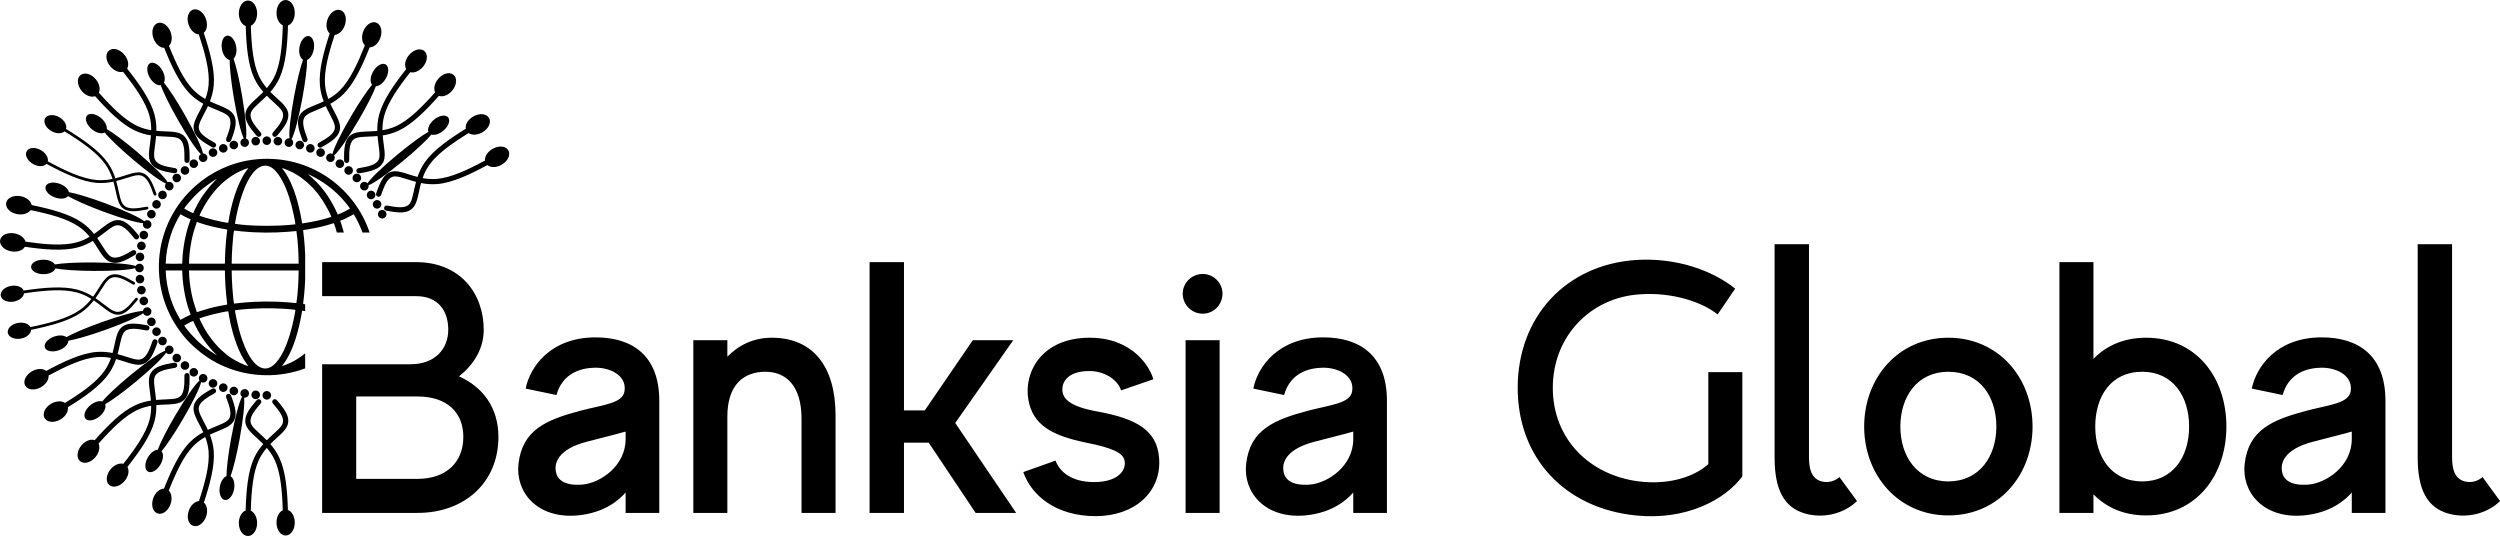
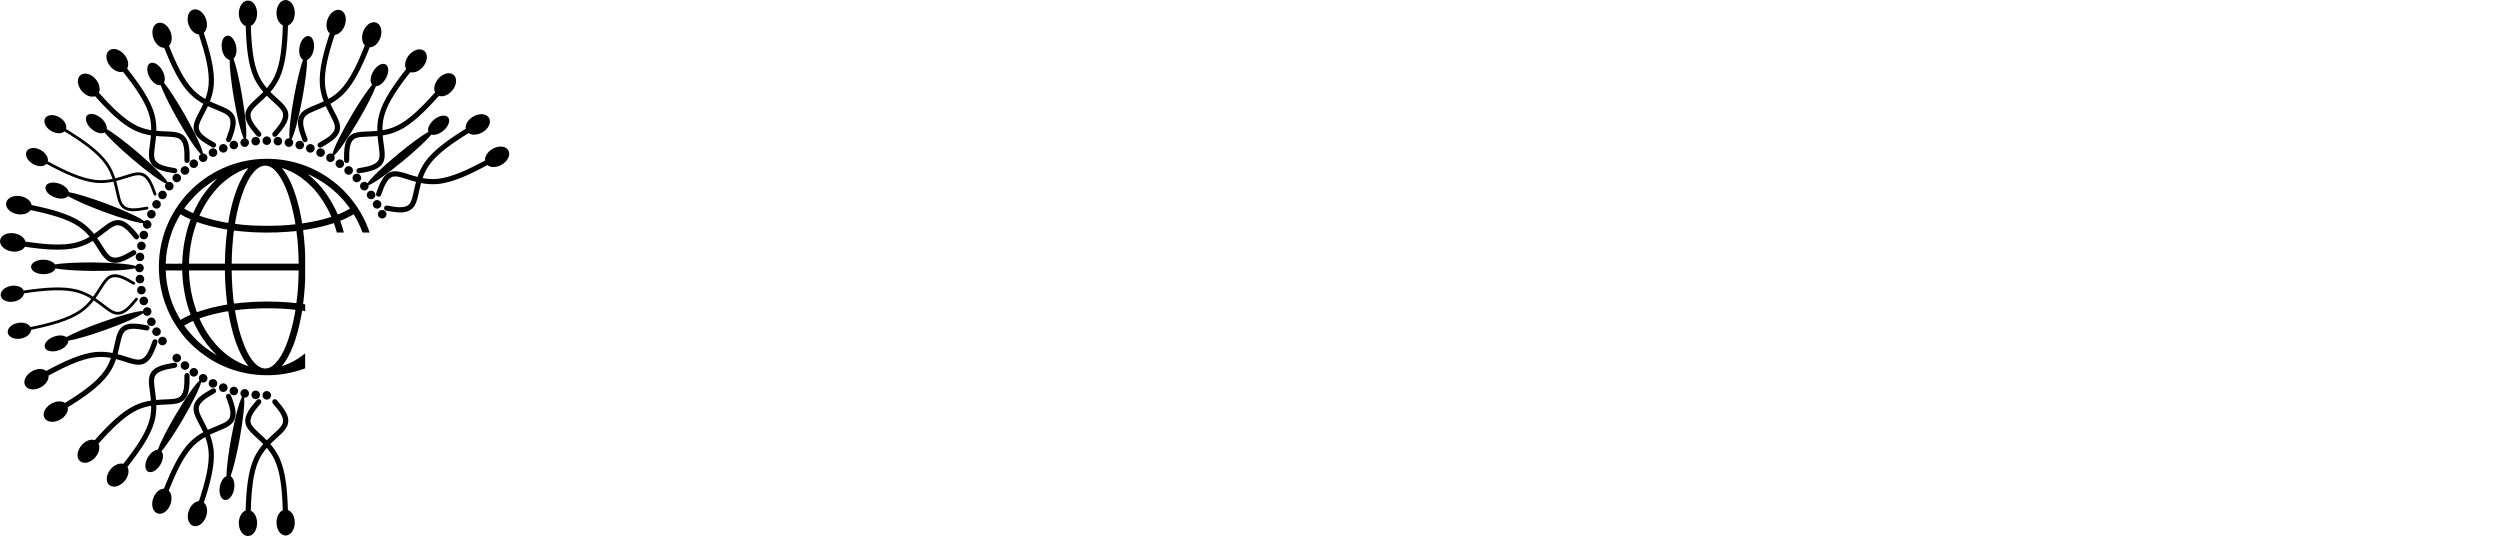
<svg xmlns="http://www.w3.org/2000/svg" viewBox="0 0 695 150">
  <g id="Layer1000" transform="matrix(1, 0, 0, 1, -115.104, -61.66)">
-     <path d="m 184.841,68.823 c 0.079,2.673 0.229,5.259 0.558,7.62 0.335,2.408 0.858,4.577 1.684,6.354 0.328,0.708 0.711,1.361 1.124,1.963 0.34,0.497 0.702,0.96 1.075,1.395 0.372,-0.435 0.735,-0.899 1.075,-1.395 0.413,-0.602 0.795,-1.255 1.124,-1.963 0.833,-1.792 1.357,-3.982 1.692,-6.413 0.328,-2.383 0.475,-4.996 0.553,-7.694 -0.491,-0.224 -0.914,-0.65 -1.22,-1.209 -0.334,-0.609 -0.534,-1.382 -0.534,-2.219 0,-0.969 0.27,-1.853 0.706,-2.498 0.46,-0.682 1.109,-1.104 1.835,-1.104 0.727,0 1.376,0.422 1.837,1.104 0.435,0.643 0.705,1.528 0.705,2.498 0,0.874 -0.219,1.679 -0.58,2.3 -0.333,0.573 -0.791,0.995 -1.316,1.187 -0.081,2.762 -0.232,5.439 -0.573,7.89 -0.353,2.539 -0.911,4.843 -1.801,6.76 -0.372,0.802 -0.802,1.534 -1.264,2.206 -0.4,0.581 -0.825,1.117 -1.259,1.615 0.283,0.287 0.566,0.561 0.843,0.823 0.34,0.321 0.688,0.638 1.021,0.94 0.571,0.52 1.101,1.002 1.555,1.476 0.465,0.484 0.85,0.958 1.115,1.45 0.723,1.337 0.542,2.637 -0.09,3.92 -0.603,1.222 -1.621,2.42 -2.639,3.615 l -0.041,0.051 c -0.14,0.139 -0.325,0.211 -0.509,0.211 -0.183,0 -0.367,-0.07 -0.508,-0.211 -0.141,-0.142 -0.211,-0.325 -0.211,-0.509 0,-0.184 0.07,-0.369 0.211,-0.508 0.897,-1.053 1.79,-2.106 2.321,-3.121 0.501,-0.961 0.678,-1.893 0.204,-2.767 -0.202,-0.373 -0.525,-0.762 -0.925,-1.176 -0.412,-0.425 -0.911,-0.879 -1.448,-1.368 -0.328,-0.298 -0.67,-0.61 -1.032,-0.95 -0.279,-0.264 -0.563,-0.538 -0.846,-0.823 -0.642,0.65 -1.282,1.231 -1.873,1.771 l -0.004,0.003 c -0.539,0.489 -1.036,0.942 -1.449,1.368 -0.401,0.413 -0.722,0.802 -0.925,1.176 -0.474,0.878 -0.295,1.814 0.211,2.779 0.539,1.025 1.444,2.089 2.35,3.153 l 0.028,0.033 c 0.118,0.159 0.163,0.351 0.138,0.531 -0.026,0.182 -0.122,0.354 -0.28,0.473 -0.157,0.117 -0.348,0.162 -0.527,0.137 -0.18,-0.024 -0.352,-0.118 -0.472,-0.274 -1.013,-1.191 -2.025,-2.383 -2.623,-3.6 -0.629,-1.281 -0.808,-2.579 -0.087,-3.912 0.265,-0.492 0.651,-0.966 1.115,-1.45 0.454,-0.473 0.984,-0.955 1.555,-1.476 0.333,-0.302 0.681,-0.619 1.022,-0.94 0.278,-0.262 0.559,-0.536 0.842,-0.823 -0.434,-0.498 -0.859,-1.034 -1.259,-1.615 -0.462,-0.671 -0.892,-1.403 -1.264,-2.206 -0.883,-1.9 -1.438,-4.182 -1.792,-6.696 -0.341,-2.425 -0.495,-5.074 -0.577,-7.807 -0.53,-0.189 -0.99,-0.61 -1.326,-1.182 -0.366,-0.624 -0.588,-1.432 -0.588,-2.311 0,-0.971 0.27,-1.855 0.706,-2.499 0.461,-0.681 1.109,-1.103 1.836,-1.103 0.727,0 1.376,0.422 1.837,1.103 0.435,0.644 0.705,1.528 0.705,2.499 0,0.831 -0.198,1.599 -0.53,2.208 -0.303,0.559 -0.722,0.986 -1.208,1.212 z m -18.522,83.318 c 0.432,-0.177 1.758,-1.042 2.483,-1.254 0.219,0.431 0.421,0.919 0.64,1.363 0.225,0.457 0.463,0.897 0.695,1.319 0.961,1.75 2.054,3.284 3.292,4.762 l 0.956,1.055 c 0.166,0.182 0.311,0.332 0.486,0.503 0.146,0.144 0.408,0.34 0.502,0.498 -0.2,-0.071 -0.519,-0.289 -0.704,-0.402 -1.521,-0.939 -3.045,-2.047 -4.312,-3.246 -0.103,-0.097 -0.197,-0.165 -0.304,-0.262 l -1.836,-1.909 c -0.306,-0.332 -1.786,-2.1 -1.898,-2.429 z m 4.234,-1.972 c 0.305,-0.074 0.647,-0.223 0.961,-0.321 1.011,-0.318 1.856,-0.573 2.912,-0.829 0.629,-0.154 3.665,-0.865 4.143,-0.812 0.567,3.854 1.824,8.654 3.566,12.049 0.496,0.966 0.865,1.598 1.477,2.444 0.176,0.244 0.406,0.492 0.545,0.711 -1.135,-0.171 -3.579,-1.474 -4.573,-2.121 -1.363,-0.887 -1.793,-1.28 -2.835,-2.216 -1.835,-1.649 -3.909,-4.345 -5.095,-6.632 -0.225,-0.432 -1.008,-1.893 -1.101,-2.273 z m 22.923,13.233 c 0.043,-0.03 0.353,-0.442 0.42,-0.531 2.834,-3.757 4.314,-9.653 5.108,-14.285 0.108,-0.631 0.024,-0.579 0.342,-0.526 l 0.592,0.098 v -1.896 c -0.299,-0.052 -0.528,-0.097 -0.565,-0.117 0.05,-0.728 0.177,-1.498 0.251,-2.24 0.076,-0.76 0.139,-1.517 0.192,-2.28 0.05,-0.741 0.091,-1.483 0.122,-2.225 v -7.014 c -0.03,-0.736 -0.071,-1.471 -0.122,-2.207 -0.052,-0.761 -0.116,-1.524 -0.192,-2.28 -0.074,-0.741 -0.202,-1.514 -0.251,-2.24 0.215,-0.115 0.858,-0.153 1.15,-0.202 1.86,-0.31 3.563,-0.658 5.381,-1.159 0.681,-0.189 1.341,-0.414 1.996,-0.6 0.144,0.152 0.715,2.134 0.822,2.515 l 0.024,0.088 h 1.945 c -0.171,-0.671 -0.36,-1.323 -0.566,-1.949 -0.126,-0.385 -0.358,-0.949 -0.436,-1.319 0.648,-0.16 2.653,-1.196 3.33,-1.578 0.137,-0.077 0.28,-0.182 0.423,-0.238 0.925,1.541 1.763,3.243 2.437,5.085 h 1.987 c -4.086,-12.122 -15.68,-20.925 -29.577,-20.477 -16.203,0.522 -29.627,14.225 -29.002,31.148 0.168,4.545 1.281,8.495 2.989,12.057 1.444,3.011 3.914,6.469 6.364,8.683 l 0.475,0.444 c 1.669,1.456 1.852,1.585 3.715,2.89 0.359,0.252 0.758,0.49 1.149,0.723 0.385,0.229 0.781,0.465 1.196,0.676 0.829,0.423 1.659,0.846 2.562,1.218 7.16,2.953 15.041,3.075 22.2,0.403 v -4.172 c -1.221,0.999 -2.575,1.895 -4.028,2.59 -0.358,0.171 -2.094,0.925 -2.435,0.918 z M 180.429,147.918 c 1.289,-0.202 2.736,-0.31 4.056,-0.396 3.99,-0.26 8.833,-0.234 12.732,0.267 0.024,0.398 -0.357,2.12 -0.459,2.615 -0.726,3.518 -2.134,8.397 -4.21,11.189 -0.664,0.894 -1.933,2.493 -3.649,2.509 -4.016,0.037 -6.529,-7.656 -7.418,-11.102 -0.211,-0.82 -0.993,-4.207 -1.052,-5.082 z m -0.255,-1.866 c -0.165,-0.308 -0.428,-3.81 -0.473,-4.449 -0.111,-1.574 -0.183,-3.173 -0.191,-4.76 h 18.616 c -0.018,2.915 -0.194,6.247 -0.624,9.078 -0.476,0.014 -1.354,-0.131 -1.885,-0.176 -4.326,-0.372 -8.981,-0.355 -13.293,0.07 -0.699,0.07 -1.471,0.2 -2.151,0.237 z m -10.347,2.389 c -0.679,-2.199 -1.033,-2.909 -1.51,-5.379 -0.384,-1.986 -0.647,-4.123 -0.676,-6.219 l 9.986,0.007 c 0.028,2.741 0.199,5.618 0.522,8.344 0.033,0.281 0.139,0.884 0.122,1.128 l -2.236,0.419 c -1.739,0.342 -3.554,0.821 -5.231,1.375 -0.257,0.085 -0.748,0.287 -0.977,0.325 z m -4.556,2.147 c -1.075,-1.806 -2.112,-3.857 -2.799,-6.133 -0.73,-2.418 -1.237,-4.886 -1.305,-7.614 l 4.592,0.008 c 0.077,3.476 0.724,7.658 1.866,10.964 0.146,0.425 0.351,0.924 0.463,1.334 -0.486,0.209 -0.993,0.445 -1.46,0.69 z m 14.239,-15.626 c 0.008,-1.585 0.079,-3.186 0.191,-4.76 0.045,-0.639 0.309,-4.141 0.473,-4.449 0.66,0.036 1.407,0.164 2.084,0.23 4.361,0.425 8.806,0.45 13.174,0.093 l 2.071,-0.191 c 0.43,2.83 0.606,6.163 0.624,9.077 z m -11.868,0 c 0.028,-2.1 0.294,-4.258 0.681,-6.248 0.184,-0.948 0.407,-1.858 0.664,-2.763 0.254,-0.9 0.576,-1.732 0.841,-2.587 0.233,0.039 0.742,0.248 1.004,0.334 0.988,0.326 2.061,0.641 3.071,0.887 0.713,0.174 1.431,0.341 2.162,0.485 l 2.208,0.412 c 0.018,0.247 -0.092,0.873 -0.126,1.16 -0.32,2.686 -0.491,5.625 -0.518,8.319 z m 12.787,-11.075 c 0.029,-0.421 0.372,-2.124 0.475,-2.618 0.535,-2.548 1.15,-4.724 2.098,-7.122 0.975,-2.469 3.038,-6.47 5.897,-6.444 2.824,0.027 4.888,4.34 5.781,6.559 0.592,1.47 1.101,3.061 1.509,4.671 0.204,0.803 1.065,4.48 1.028,5.083 -4.452,0.57 -12.173,0.593 -16.788,-0.129 z m -19.262,11.072 c 0.069,-2.746 0.583,-5.209 1.314,-7.637 0.678,-2.252 1.726,-4.317 2.791,-6.106 l 1.381,0.763 c 0.459,0.238 0.96,0.475 1.437,0.677 -0.116,0.421 -0.321,0.921 -0.472,1.36 -0.438,1.276 -0.88,3.019 -1.135,4.338 -0.417,2.146 -0.672,4.339 -0.721,6.603 -0.837,0.036 -3.679,0.024 -4.592,0.003 z m 5.152,-15.295 c 0.177,-0.519 2.147,-2.722 2.697,-3.29 l 0.813,-0.813 c 0.596,-0.58 1.016,-0.959 1.697,-1.518 0.586,-0.48 3.172,-2.386 3.848,-2.627 -0.09,0.151 -0.376,0.373 -0.52,0.515 l -1.44,1.561 c -1.706,2.126 -2.715,3.507 -3.982,6.085 -0.212,0.431 -0.413,0.919 -0.628,1.34 -0.736,-0.219 -2.053,-1.076 -2.483,-1.254 z m 42.686,1.638 c -0.129,-0.232 -0.268,-0.583 -0.385,-0.848 -0.126,-0.286 -0.265,-0.566 -0.399,-0.838 -0.814,-1.659 -1.706,-3.091 -2.76,-4.551 -0.347,-0.479 -0.702,-0.92 -1.073,-1.364 -0.381,-0.456 -0.73,-0.873 -1.155,-1.282 l -1.391,-1.363 c -0.063,-0.059 -0.111,-0.087 -0.175,-0.145 l -0.969,-0.827 c 0.573,0.131 3.025,1.528 3.501,1.828 1.129,0.713 2.884,1.946 3.807,2.833 0.225,0.216 0.499,0.422 0.711,0.633 0.249,0.249 0.441,0.436 0.671,0.67 0.333,0.34 0.982,0.989 1.278,1.371 0.185,0.239 0.398,0.47 0.596,0.71 0.195,0.236 1.054,1.303 1.133,1.535 l -1.662,0.881 c -0.544,0.258 -1.158,0.561 -1.728,0.756 z m -1.78,0.646 c -2.77,0.926 -5.04,1.333 -7.91,1.802 -0.226,0.036 -0.217,0.064 -0.252,-0.165 l -0.21,-1.238 c -0.197,-1.082 -0.419,-2.135 -0.672,-3.179 -0.501,-2.07 -1.112,-4.04 -1.882,-5.891 -0.506,-1.216 -1.27,-2.744 -2.018,-3.81 -0.104,-0.148 -0.718,-1.003 -0.805,-1.064 0.349,-0.007 2.09,0.754 2.459,0.929 2.248,1.062 4.312,2.644 5.906,4.338 0.078,0.084 0.158,0.14 0.234,0.224 l 0.597,0.675 c 0.612,0.639 1.709,2.167 2.194,2.928 0.543,0.85 2.043,3.435 2.358,4.452 z m -36.672,-0.311 c 0.094,-0.381 0.873,-1.833 1.101,-2.273 0.38,-0.734 0.829,-1.435 1.262,-2.093 0.928,-1.41 1.946,-2.649 2.98,-3.731 1.017,-1.063 2.468,-2.23 3.687,-3.025 0.658,-0.428 1.381,-0.844 2.15,-1.204 0.526,-0.246 1.844,-0.829 2.423,-0.917 -0.077,0.123 -0.182,0.239 -0.286,0.369 -0.092,0.116 -0.182,0.236 -0.274,0.362 -2.731,3.76 -4.364,9.969 -5.028,14.473 -0.482,0.054 -3.532,-0.663 -4.17,-0.818 -0.67,-0.163 -1.322,-0.34 -1.971,-0.538 z m 21.911,-21.92 c 0.656,0.057 1.141,0.635 1.083,1.29 -0.058,0.656 -0.635,1.141 -1.29,1.083 -0.656,-0.058 -1.141,-0.635 -1.083,-1.29 0.057,-0.656 0.635,-1.141 1.29,-1.083 z m 3.678,0.64 c 0.344,0.261 0.533,0.701 0.453,1.156 -0.114,0.648 -0.733,1.081 -1.38,0.966 -0.648,-0.114 -1.081,-0.732 -0.967,-1.38 0.111,-0.635 0.707,-1.064 1.342,-0.972 -0.232,-1.482 0.254,-6.139 1.258,-11.59 0.821,-4.458 1.776,-8.297 2.504,-10.26 -0.848,-0.475 -1.28,-1.96 -0.98,-3.591 0.342,-1.859 1.506,-3.202 2.599,-3.001 1.093,0.202 1.702,1.872 1.36,3.73 -0.265,1.435 -1.018,2.562 -1.851,2.909 0.005,2.049 -0.473,6.066 -1.316,10.64 -1.036,5.626 -2.286,10.266 -3.024,11.393 z m 2.603,0.467 c 0.635,0.17 1.012,0.823 0.842,1.459 -0.171,0.635 -0.824,1.012 -1.459,0.842 -0.636,-0.171 -1.013,-0.824 -0.842,-1.459 0.17,-0.636 0.823,-1.013 1.459,-0.842 z m 3.044,0.96 c 0.619,0.225 0.937,0.908 0.712,1.527 -0.225,0.618 -0.908,0.937 -1.526,0.712 -0.619,-0.225 -0.937,-0.908 -0.713,-1.527 0.225,-0.619 0.908,-0.937 1.527,-0.712 z m 2.949,1.222 c 0.597,0.278 0.855,0.987 0.576,1.583 -0.278,0.596 -0.987,0.854 -1.583,0.576 -0.596,-0.278 -0.855,-0.987 -0.576,-1.583 0.278,-0.597 0.987,-0.854 1.583,-0.576 z m 3.238,1.859 c 0.234,0.364 0.26,0.841 0.03,1.242 -0.329,0.57 -1.057,0.765 -1.627,0.436 -0.57,-0.329 -0.765,-1.058 -0.436,-1.627 0.323,-0.559 1.028,-0.758 1.593,-0.455 0.289,-1.472 2.339,-5.683 5.146,-10.461 2.297,-3.908 4.507,-7.189 5.863,-8.784 -0.634,-0.738 -0.533,-2.28 0.307,-3.71 0.957,-1.63 2.51,-2.494 3.469,-1.931 0.958,0.563 0.959,2.34 0.002,3.97 -0.74,1.258 -1.833,2.059 -2.735,2.101 -0.695,1.927 -2.518,5.537 -4.874,9.548 -2.897,4.932 -5.658,8.866 -6.737,9.672 z m 2.286,1.329 c 0.539,0.378 0.67,1.121 0.292,1.659 -0.378,0.539 -1.12,0.67 -1.659,0.292 -0.539,-0.377 -0.67,-1.12 -0.292,-1.658 0.378,-0.539 1.12,-0.67 1.659,-0.293 z m 2.532,1.943 c 0.504,0.424 0.57,1.175 0.147,1.679 -0.423,0.505 -1.175,0.57 -1.678,0.147 -0.504,-0.423 -0.57,-1.174 -0.147,-1.678 0.423,-0.504 1.175,-0.57 1.679,-0.147 z m 2.354,2.157 c 0.465,0.466 0.465,1.219 0,1.685 -0.466,0.466 -1.22,0.466 -1.685,0 -0.465,-0.466 -0.465,-1.219 0,-1.685 0.466,-0.466 1.22,-0.466 1.685,0 z m 2.406,2.855 c 0.095,0.421 -0.043,0.88 -0.397,1.176 -0.504,0.423 -1.256,0.358 -1.678,-0.146 -0.423,-0.505 -0.357,-1.256 0.147,-1.679 0.494,-0.415 1.226,-0.361 1.653,0.117 0.774,-1.284 4.141,-4.538 8.413,-8.069 3.494,-2.887 6.694,-5.214 8.514,-6.249 -0.345,-0.91 0.279,-2.325 1.558,-3.381 1.457,-1.204 3.212,-1.485 3.92,-0.628 0.707,0.857 0.101,2.528 -1.356,3.731 -1.125,0.929 -2.428,1.309 -3.288,1.039 -1.313,1.573 -4.261,4.343 -7.847,7.306 -4.409,3.643 -8.349,6.395 -9.639,6.784 z m 1.693,2.031 c 0.378,0.539 0.246,1.282 -0.292,1.659 -0.539,0.378 -1.282,0.247 -1.659,-0.292 -0.378,-0.539 -0.246,-1.282 0.292,-1.659 0.539,-0.377 1.282,-0.246 1.659,0.293 z m 1.715,2.691 c 0.329,0.57 0.134,1.299 -0.436,1.628 -0.57,0.329 -1.298,0.134 -1.627,-0.436 -0.33,-0.57 -0.134,-1.299 0.436,-1.628 0.57,-0.329 1.298,-0.134 1.627,0.436 z m 1.474,2.831 c 0.278,0.597 0.02,1.305 -0.576,1.584 -0.597,0.278 -1.305,0.02 -1.584,-0.576 -0.279,-0.597 -0.02,-1.305 0.576,-1.584 0.597,-0.278 1.305,-0.02 1.584,0.576 z m -33.16,52.05 c -0.658,0 -1.191,-0.533 -1.191,-1.191 0,-0.658 0.533,-1.191 1.191,-1.191 0.659,0 1.192,0.533 1.192,1.191 0,0.658 -0.533,1.191 -1.192,1.191 z m -3.188,-0.139 c -0.656,-0.058 -1.141,-0.635 -1.083,-1.29 0.057,-0.656 0.635,-1.141 1.29,-1.083 0.656,0.057 1.141,0.635 1.083,1.29 -0.058,0.656 -0.635,1.141 -1.29,1.083 z m -3.677,-0.64 c -0.345,-0.261 -0.534,-0.701 -0.454,-1.156 0.114,-0.648 0.732,-1.081 1.38,-0.967 0.648,0.115 1.081,0.733 0.967,1.381 -0.111,0.635 -0.708,1.064 -1.342,0.972 0.232,1.481 -0.254,6.139 -1.258,11.591 -0.821,4.458 -1.776,8.296 -2.504,10.259 0.848,0.476 1.28,1.961 0.98,3.592 -0.342,1.859 -1.506,3.202 -2.599,3 -1.093,-0.201 -1.702,-1.871 -1.36,-3.729 0.265,-1.435 1.019,-2.562 1.852,-2.91 -0.006,-2.048 0.472,-6.065 1.315,-10.64 1.036,-5.627 2.287,-10.267 3.025,-11.393 z m -2.604,-0.467 c -0.635,-0.17 -1.013,-0.823 -0.842,-1.459 0.171,-0.635 0.824,-1.013 1.459,-0.842 0.636,0.171 1.013,0.824 0.842,1.459 -0.17,0.636 -0.823,1.013 -1.459,0.842 z m -3.044,-0.96 c -0.619,-0.225 -0.937,-0.908 -0.712,-1.527 0.225,-0.618 0.908,-0.937 1.526,-0.712 0.619,0.225 0.937,0.908 0.713,1.527 -0.225,0.618 -0.909,0.937 -1.527,0.712 z m -2.949,-1.222 c -0.597,-0.278 -0.854,-0.987 -0.576,-1.583 0.278,-0.597 0.987,-0.855 1.583,-0.576 0.596,0.278 0.854,0.987 0.576,1.583 -0.278,0.597 -0.987,0.855 -1.583,0.576 z m -3.237,-1.859 c -0.234,-0.363 -0.261,-0.841 -0.03,-1.242 0.329,-0.57 1.057,-0.765 1.627,-0.436 0.57,0.329 0.765,1.057 0.436,1.627 -0.323,0.559 -1.028,0.757 -1.593,0.455 -0.288,1.47 -2.339,5.682 -5.146,10.461 -2.297,3.909 -4.507,7.189 -5.863,8.785 0.634,0.737 0.532,2.281 -0.307,3.71 -0.957,1.629 -2.51,2.493 -3.469,1.93 -0.958,-0.563 -0.959,-2.34 -0.002,-3.97 0.739,-1.257 1.833,-2.06 2.735,-2.1 0.695,-1.927 2.518,-5.537 4.874,-9.548 2.898,-4.933 5.66,-8.867 6.738,-9.673 z m -2.287,-1.329 c -0.539,-0.378 -0.67,-1.121 -0.292,-1.659 0.378,-0.539 1.12,-0.67 1.659,-0.293 0.539,0.378 0.67,1.121 0.292,1.659 -0.378,0.539 -1.12,0.67 -1.659,0.293 z m -2.532,-1.944 c -0.504,-0.423 -0.57,-1.174 -0.147,-1.679 0.423,-0.504 1.175,-0.569 1.678,-0.146 0.504,0.423 0.57,1.174 0.147,1.679 -0.423,0.504 -1.175,0.57 -1.679,0.146 z m -2.354,-2.156 c -0.465,-0.466 -0.465,-1.219 0,-1.685 0.466,-0.466 1.22,-0.466 1.685,0 0.465,0.466 0.465,1.219 0,1.685 -0.466,0.466 -1.22,0.466 -1.685,0 z m -2.405,-2.854 c -0.096,-0.422 0.042,-0.881 0.396,-1.177 0.504,-0.423 1.256,-0.358 1.679,0.146 0.423,0.505 0.357,1.256 -0.147,1.678 -0.494,0.414 -1.226,0.361 -1.653,-0.117 -0.774,1.285 -4.141,4.539 -8.414,8.069 -3.494,2.888 -6.693,5.215 -8.513,6.25 0.345,0.909 -0.279,2.325 -1.558,3.381 -1.457,1.203 -3.212,1.484 -3.92,0.627 -0.708,-0.857 -0.101,-2.527 1.356,-3.731 1.125,-0.929 2.428,-1.309 3.288,-1.039 1.313,-1.573 4.261,-4.342 7.847,-7.305 4.41,-3.644 8.35,-6.394 9.64,-6.784 z m -1.694,-2.032 c -0.378,-0.539 -0.246,-1.282 0.292,-1.659 0.539,-0.377 1.282,-0.246 1.659,0.293 0.378,0.539 0.246,1.282 -0.292,1.659 -0.539,0.377 -1.282,0.246 -1.659,-0.293 z m -1.715,-2.692 c -0.329,-0.569 -0.134,-1.298 0.436,-1.627 0.57,-0.329 1.298,-0.134 1.627,0.436 0.33,0.57 0.134,1.299 -0.436,1.628 -0.57,0.329 -1.298,0.133 -1.627,-0.437 z m -1.474,-2.83 c -0.279,-0.597 -0.02,-1.305 0.576,-1.584 0.597,-0.278 1.305,-0.02 1.584,0.576 0.278,0.597 0.02,1.305 -0.576,1.584 -0.597,0.279 -1.305,0.02 -1.584,-0.576 z m -1.284,-3.505 c 0.055,-0.428 0.341,-0.814 0.775,-0.971 0.618,-0.225 1.302,0.093 1.526,0.712 0.225,0.619 -0.093,1.302 -0.712,1.527 -0.606,0.221 -1.275,-0.082 -1.513,-0.675 -1.166,0.942 -5.443,2.849 -10.666,4.706 -4.272,1.518 -8.074,2.61 -10.138,2.96 0.012,0.974 -1.058,2.09 -2.62,2.645 -1.781,0.633 -3.527,0.297 -3.898,-0.751 -0.372,-1.047 0.768,-2.409 2.549,-3.042 1.375,-0.489 2.729,-0.399 3.445,0.148 1.772,-1.029 5.49,-2.623 9.872,-4.181 5.389,-1.916 10.033,-3.153 11.379,-3.078 z m -0.897,-2.489 c -0.171,-0.635 0.207,-1.289 0.842,-1.459 0.636,-0.171 1.289,0.207 1.459,0.842 0.171,0.636 -0.206,1.289 -0.842,1.459 -0.635,0.171 -1.289,-0.206 -1.459,-0.842 z m -0.691,-3.116 c -0.114,-0.648 0.319,-1.266 0.967,-1.38 0.648,-0.115 1.266,0.318 1.38,0.966 0.114,0.648 -0.319,1.266 -0.967,1.38 -0.647,0.115 -1.265,-0.319 -1.38,-0.966 z m -0.417,-3.165 c -0.057,-0.656 0.428,-1.234 1.083,-1.291 0.655,-0.057 1.233,0.428 1.29,1.083 0.057,0.655 -0.427,1.233 -1.082,1.29 -0.656,0.057 -1.234,-0.427 -1.291,-1.082 z m -0.008,-3.733 c 0.198,-0.385 0.599,-0.647 1.061,-0.647 0.658,0 1.191,0.533 1.191,1.191 0,0.658 -0.533,1.191 -1.191,1.191 -0.646,0 -1.17,-0.512 -1.191,-1.152 -1.418,0.486 -6.09,0.815 -11.633,0.774 -4.533,-0.034 -8.479,-0.308 -10.539,-0.685 -0.321,0.918 -1.708,1.601 -3.366,1.589 -1.89,-0.014 -3.415,-0.927 -3.406,-2.039 0.009,-1.111 1.547,-2 3.437,-1.986 1.459,0.011 2.7,0.558 3.186,1.317 2.017,-0.361 6.055,-0.587 10.707,-0.552 5.72,0.043 10.507,0.469 11.745,1 z m 0.008,-2.645 c 0.057,-0.655 0.635,-1.14 1.291,-1.082 0.655,0.057 1.14,0.634 1.082,1.29 -0.057,0.655 -0.635,1.14 -1.29,1.082 -0.655,-0.057 -1.141,-0.634 -1.083,-1.29 z m 0.417,-3.165 c 0.115,-0.648 0.733,-1.081 1.38,-0.966 0.648,0.114 1.081,0.732 0.967,1.38 -0.114,0.647 -0.732,1.081 -1.38,0.966 -0.648,-0.114 -1.081,-0.732 -0.967,-1.38 z m 0.691,-3.116 c 0.171,-0.636 0.824,-1.013 1.459,-0.842 0.636,0.17 1.013,0.823 0.842,1.459 -0.171,0.635 -0.823,1.012 -1.459,0.842 -0.635,-0.171 -1.013,-0.824 -0.842,-1.459 z m 1.27,-3.511 c 0.318,-0.293 0.784,-0.404 1.217,-0.245 0.619,0.225 0.937,0.908 0.712,1.527 -0.225,0.619 -0.908,0.937 -1.526,0.712 -0.606,-0.22 -0.924,-0.88 -0.726,-1.49 -1.5,-0.028 -6.003,-1.317 -11.195,-3.252 -4.248,-1.583 -7.862,-3.19 -9.669,-4.248 -0.616,0.753 -2.154,0.92 -3.708,0.341 -1.771,-0.659 -2.891,-2.039 -2.503,-3.08 0.388,-1.042 2.138,-1.351 3.909,-0.692 1.367,0.51 2.347,1.448 2.543,2.328 2.02,0.35 5.892,1.518 10.25,3.142 5.361,1.997 9.714,4.033 10.695,4.956 z m 0.912,-2.482 c 0.278,-0.596 0.987,-0.855 1.584,-0.576 0.596,0.279 0.854,0.987 0.576,1.584 -0.279,0.596 -0.987,0.854 -1.584,0.576 -0.596,-0.279 -0.855,-0.987 -0.576,-1.584 z m 1.474,-2.831 c 0.329,-0.57 1.057,-0.765 1.627,-0.436 0.57,0.329 0.766,1.058 0.436,1.628 -0.329,0.57 -1.057,0.765 -1.627,0.436 -0.57,-0.329 -0.765,-1.058 -0.436,-1.628 z m 1.715,-2.691 c 0.378,-0.539 1.12,-0.67 1.659,-0.293 0.539,0.378 0.67,1.121 0.292,1.659 -0.378,0.539 -1.12,0.67 -1.659,0.292 -0.539,-0.377 -0.67,-1.12 -0.292,-1.659 z m 2.393,-2.865 c 0.399,-0.167 0.875,-0.111 1.229,0.186 0.504,0.423 0.57,1.174 0.147,1.679 -0.423,0.504 -1.175,0.569 -1.679,0.146 -0.494,-0.414 -0.567,-1.143 -0.172,-1.647 -1.399,-0.539 -5.189,-3.29 -9.408,-6.885 -3.451,-2.94 -6.297,-5.686 -7.633,-7.298 -0.836,0.497 -2.339,0.128 -3.6,-0.948 -1.438,-1.226 -2.02,-2.904 -1.299,-3.751 0.721,-0.846 2.471,-0.539 3.909,0.687 1.111,0.947 1.71,2.163 1.594,3.058 1.778,1.02 5.016,3.442 8.557,6.459 4.353,3.709 7.747,7.112 8.355,8.315 z m 1.706,-2.02 c 0.466,-0.466 1.22,-0.466 1.685,0 0.465,0.466 0.465,1.219 0,1.685 -0.466,0.466 -1.22,0.466 -1.685,0 -0.465,-0.466 -0.465,-1.219 0,-1.685 z m 2.354,-2.157 c 0.504,-0.423 1.256,-0.357 1.679,0.147 0.423,0.505 0.357,1.256 -0.147,1.678 -0.504,0.423 -1.256,0.358 -1.678,-0.147 -0.423,-0.504 -0.357,-1.255 0.147,-1.679 z m 2.532,-1.943 c 0.539,-0.377 1.282,-0.246 1.659,0.293 0.378,0.539 0.246,1.282 -0.292,1.658 -0.539,0.378 -1.282,0.247 -1.659,-0.292 -0.378,-0.539 -0.246,-1.282 0.292,-1.659 z m 3.229,-1.873 c 0.432,-0.021 0.86,0.195 1.09,0.595 0.329,0.569 0.134,1.298 -0.436,1.627 -0.57,0.329 -1.298,0.134 -1.627,-0.436 -0.322,-0.559 -0.141,-1.27 0.403,-1.608 -1.13,-0.985 -3.752,-4.866 -6.487,-9.687 -2.237,-3.942 -3.972,-7.497 -4.677,-9.469 -0.955,0.18 -2.24,-0.68 -3.058,-2.121 -0.933,-1.644 -0.905,-3.421 0.062,-3.97 0.967,-0.548 2.507,0.339 3.439,1.983 0.72,1.269 0.867,2.617 0.452,3.419 1.322,1.565 3.536,4.949 5.832,8.995 2.822,4.975 4.847,9.333 5.008,10.671 z m 2.295,-1.315 c 0.596,-0.278 1.305,-0.021 1.583,0.576 0.278,0.596 0.02,1.305 -0.576,1.583 -0.596,0.278 -1.305,0.02 -1.583,-0.576 -0.278,-0.596 -0.021,-1.305 0.576,-1.583 z m 2.949,-1.222 c 0.618,-0.225 1.302,0.093 1.527,0.712 0.225,0.619 -0.094,1.302 -0.713,1.527 -0.618,0.225 -1.302,-0.094 -1.526,-0.712 -0.225,-0.619 0.093,-1.302 0.712,-1.527 z m 3.044,-0.96 c 0.636,-0.171 1.29,0.206 1.459,0.842 0.171,0.635 -0.206,1.289 -0.842,1.459 -0.635,0.17 -1.289,-0.207 -1.459,-0.842 -0.171,-0.636 0.207,-1.29 0.842,-1.459 z m 3.675,-0.656 c 0.412,0.128 0.741,0.477 0.821,0.931 0.114,0.648 -0.319,1.266 -0.967,1.38 -0.648,0.115 -1.266,-0.318 -1.38,-0.966 -0.111,-0.635 0.301,-1.242 0.928,-1.372 -0.726,-1.313 -1.861,-5.857 -2.782,-11.322 -0.753,-4.47 -1.169,-8.404 -1.156,-10.497 -0.96,-0.158 -1.873,-1.405 -2.149,-3.04 -0.314,-1.864 0.32,-3.524 1.417,-3.708 1.095,-0.184 2.239,1.175 2.553,3.039 0.243,1.439 -0.08,2.756 -0.744,3.367 0.706,1.923 1.63,5.86 2.403,10.447 0.951,5.639 1.363,10.428 1.056,11.741 z m 2.606,-0.452 c 0.655,-0.057 1.233,0.427 1.29,1.083 0.057,0.655 -0.427,1.233 -1.083,1.29 -0.655,0.057 -1.233,-0.427 -1.29,-1.083 -0.057,-0.655 0.427,-1.233 1.083,-1.29 z m 3.188,-0.139 c 0.659,0 1.192,0.533 1.192,1.191 0,0.658 -0.533,1.191 -1.192,1.191 -0.658,0 -1.191,-0.533 -1.191,-1.191 0,-0.658 0.533,-1.191 1.191,-1.191 z m 18.866,-28.21 c -0.839,2.536 -1.583,5.017 -2.081,7.35 -0.508,2.377 -0.76,4.594 -0.592,6.548 0.067,0.784 0.203,1.527 0.384,2.229 0.15,0.584 0.332,1.143 0.534,1.679 0.499,-0.281 0.999,-0.593 1.49,-0.944 0.593,-0.424 1.175,-0.906 1.726,-1.46 1.396,-1.399 2.637,-3.278 3.783,-5.449 1.122,-2.122 2.154,-4.529 3.152,-7.041 -0.385,-0.379 -0.636,-0.923 -0.733,-1.553 -0.103,-0.668 -0.033,-1.441 0.237,-2.21 l 0.02,-0.057 c 0.332,-0.913 0.888,-1.651 1.517,-2.107 0.647,-0.468 1.377,-0.646 2.043,-0.428 l 0.059,0.021 c 0.683,0.248 1.149,0.866 1.349,1.663 0.187,0.747 0.14,1.662 -0.185,2.568 l -0.008,0.022 c -0.298,0.821 -0.78,1.504 -1.332,1.964 -0.508,0.422 -1.081,0.662 -1.64,0.664 -1.018,2.563 -2.077,5.026 -3.239,7.218 -1.2,2.266 -2.513,4.241 -4.004,5.737 -0.626,0.627 -1.279,1.169 -1.942,1.64 -0.573,0.408 -1.155,0.766 -1.735,1.087 0.377,0.827 0.774,1.585 1.142,2.287 l 0.004,0.008 c 0.36,0.686 0.694,1.321 0.958,1.919 0.271,0.613 0.471,1.19 0.552,1.743 0.222,1.502 -0.393,2.663 -1.427,3.652 -0.988,0.947 -2.352,1.722 -3.715,2.495 l -0.059,0.033 c -0.178,0.084 -0.376,0.085 -0.547,0.024 -0.172,-0.063 -0.322,-0.192 -0.406,-0.372 l -0.031,-0.068 v -0.012 c -0.052,-0.158 -0.046,-0.322 0.007,-0.469 0.06,-0.166 0.182,-0.311 0.351,-0.396 1.21,-0.686 2.416,-1.374 3.266,-2.151 0.8,-0.729 1.284,-1.546 1.139,-2.529 -0.126,-0.852 -0.693,-1.932 -1.357,-3.198 l -0.004,-0.009 c -0.371,-0.704 -0.77,-1.464 -1.155,-2.303 -0.372,0.177 -0.732,0.337 -1.076,0.485 -0.404,0.173 -0.86,0.36 -1.295,0.539 -0.67,0.274 -1.291,0.529 -1.83,0.79 -0.519,0.252 -0.955,0.507 -1.271,0.788 -0.746,0.662 -0.897,1.604 -0.752,2.683 0.155,1.148 0.643,2.457 1.129,3.767 l 0.015,0.042 c 0.057,0.189 0.033,0.384 -0.053,0.546 -0.085,0.162 -0.234,0.291 -0.424,0.349 -0.188,0.057 -0.382,0.033 -0.542,-0.052 -0.162,-0.085 -0.291,-0.232 -0.351,-0.418 -0.545,-1.466 -1.087,-2.931 -1.233,-4.284 -0.154,-1.417 0.123,-2.697 1.257,-3.705 0.417,-0.37 0.941,-0.684 1.544,-0.98 0.589,-0.29 1.251,-0.561 1.965,-0.854 l 0.01,-0.004 c 0.736,-0.302 1.53,-0.627 2.346,-1.016 -0.238,-0.617 -0.454,-1.266 -0.632,-1.948 -0.204,-0.792 -0.358,-1.626 -0.434,-2.505 -0.18,-2.087 0.079,-4.42 0.607,-6.904 0.508,-2.394 1.27,-4.937 2.127,-7.535 -0.433,-0.358 -0.722,-0.911 -0.841,-1.563 -0.131,-0.71 -0.062,-1.546 0.238,-2.372 0.332,-0.913 0.888,-1.651 1.518,-2.107 0.665,-0.482 1.419,-0.657 2.101,-0.408 0.683,0.248 1.149,0.866 1.349,1.664 0.189,0.753 0.14,1.676 -0.192,2.589 -0.284,0.781 -0.734,1.436 -1.252,1.893 -0.476,0.421 -1.016,0.68 -1.55,0.727 z m 21.024,10.36 c -1.658,2.101 -3.207,4.178 -4.471,6.194 -1.29,2.059 -2.283,4.056 -2.793,5.95 -0.205,0.76 -0.332,1.504 -0.402,2.226 -0.059,0.6 -0.078,1.19 -0.072,1.762 0.566,-0.094 1.143,-0.216 1.722,-0.377 0.704,-0.196 1.416,-0.451 2.123,-0.781 1.789,-0.837 3.598,-2.179 5.418,-3.826 1.78,-1.611 3.573,-3.519 5.369,-5.537 -0.232,-0.486 -0.282,-1.085 -0.158,-1.71 0.134,-0.677 0.474,-1.393 1.007,-2.031 l 0.011,-0.014 c 0.625,-0.744 1.4,-1.248 2.147,-1.461 0.79,-0.225 1.557,-0.131 2.114,0.335 l 0.017,0.015 c 0.545,0.47 0.764,1.202 0.681,2.01 -0.081,0.774 -0.443,1.625 -1.067,2.368 -0.562,0.67 -1.247,1.146 -1.924,1.39 -0.621,0.224 -1.243,0.253 -1.769,0.063 -1.838,2.066 -3.676,4.019 -5.512,5.678 -1.901,1.716 -3.809,3.123 -5.725,4.02 -0.803,0.376 -1.601,0.66 -2.385,0.877 -0.68,0.188 -1.35,0.325 -2.002,0.427 0.071,0.904 0.187,1.758 0.293,2.549 l 0.004,0.028 c 0.103,0.759 0.197,1.462 0.24,2.102 0.044,0.668 0.034,1.278 -0.078,1.826 -0.305,1.489 -1.28,2.37 -2.589,2.945 -1.25,0.551 -2.798,0.814 -4.345,1.075 l -0.064,0.011 c -0.197,0.017 -0.384,-0.048 -0.524,-0.165 -0.141,-0.117 -0.237,-0.29 -0.254,-0.488 -0.018,-0.197 0.046,-0.384 0.165,-0.524 0.114,-0.135 0.277,-0.228 0.463,-0.252 1.374,-0.231 2.746,-0.466 3.808,-0.903 1.002,-0.413 1.736,-1.014 1.935,-1.987 0.084,-0.415 0.088,-0.921 0.047,-1.497 -0.043,-0.6 -0.133,-1.262 -0.23,-1.979 l -0.002,-0.009 c -0.107,-0.795 -0.224,-1.651 -0.297,-2.556 -0.401,0.037 -0.794,0.064 -1.177,0.087 -0.471,0.026 -0.946,0.046 -1.401,0.064 -0.724,0.029 -1.395,0.056 -1.988,0.117 -0.572,0.059 -1.069,0.15 -1.464,0.307 -0.927,0.366 -1.391,1.199 -1.624,2.262 -0.247,1.135 -0.237,2.532 -0.227,3.928 l -8e-4,0.042 c -0.011,0.198 -0.1,0.373 -0.237,0.496 -0.136,0.124 -0.319,0.194 -0.517,0.184 -0.197,-0.011 -0.371,-0.1 -0.492,-0.234 -0.122,-0.135 -0.193,-0.315 -0.185,-0.51 -0.011,-1.565 -0.02,-3.128 0.305,-4.45 0.34,-1.385 1.038,-2.495 2.449,-3.052 0.518,-0.204 1.118,-0.321 1.786,-0.393 0.645,-0.07 1.363,-0.098 2.138,-0.13 l 0.014,-9e-4 c 0.794,-0.031 1.65,-0.066 2.549,-0.153 -0.012,-0.66 0.007,-1.343 0.073,-2.046 0.077,-0.814 0.219,-1.65 0.448,-2.502 0.546,-2.023 1.587,-4.127 2.931,-6.28 1.296,-2.075 2.882,-4.204 4.577,-6.353 -0.285,-0.485 -0.367,-1.103 -0.257,-1.757 0.12,-0.712 0.471,-1.474 1.036,-2.148 0.625,-0.744 1.4,-1.249 2.147,-1.462 0.79,-0.226 1.558,-0.131 2.114,0.335 0.557,0.467 0.782,1.208 0.698,2.025 -0.08,0.773 -0.443,1.625 -1.066,2.368 -0.535,0.638 -1.182,1.1 -1.825,1.352 -0.592,0.233 -1.188,0.291 -1.705,0.151 z m 16.214,16.925 c -2.277,1.407 -4.443,2.83 -6.32,4.292 -1.916,1.494 -3.534,3.031 -4.661,4.636 -0.453,0.645 -0.826,1.3 -1.139,1.954 -0.258,0.539 -0.478,1.086 -0.669,1.631 0.56,0.104 1.143,0.187 1.745,0.234 0.731,0.057 1.488,0.061 2.264,-0.008 1.965,-0.174 4.123,-0.816 6.4,-1.743 2.226,-0.906 4.562,-2.085 6.939,-3.366 -0.052,-0.536 0.106,-1.115 0.437,-1.66 0.361,-0.594 0.93,-1.155 1.654,-1.572 0.843,-0.485 1.743,-0.694 2.517,-0.639 0.82,0.058 1.509,0.41 1.872,1.04 0.363,0.628 0.323,1.401 -0.036,2.139 -0.34,0.7 -0.971,1.376 -1.812,1.86 l -0.009,0.005 c -0.755,0.434 -1.558,0.646 -2.273,0.643 -0.66,-0.003 -1.254,-0.187 -1.684,-0.546 -2.431,1.31 -4.826,2.518 -7.122,3.449 -2.374,0.963 -4.648,1.633 -6.755,1.82 -0.886,0.078 -1.733,0.073 -2.541,0.009 -0.7,-0.056 -1.377,-0.156 -2.028,-0.284 -0.238,0.857 -0.421,1.7 -0.592,2.48 l -0.004,0.016 c -0.162,0.748 -0.314,1.443 -0.499,2.085 -0.187,0.646 -0.406,1.216 -0.697,1.691 -0.795,1.294 -2.014,1.789 -3.441,1.881 -1.361,0.089 -2.904,-0.193 -4.446,-0.476 l -0.068,-0.012 c -0.192,-0.051 -0.345,-0.177 -0.437,-0.335 -0.091,-0.161 -0.123,-0.355 -0.072,-0.546 0.051,-0.191 0.176,-0.344 0.335,-0.436 0.159,-0.091 0.352,-0.123 0.54,-0.074 1.363,0.251 2.723,0.498 3.869,0.45 1.082,-0.046 1.977,-0.36 2.497,-1.206 0.222,-0.361 0.398,-0.835 0.556,-1.39 0.162,-0.571 0.305,-1.229 0.46,-1.938 0.171,-0.784 0.356,-1.631 0.597,-2.513 -0.876,-0.229 -1.701,-0.492 -2.466,-0.737 l -0.004,-9e-4 c -0.687,-0.219 -1.323,-0.423 -1.912,-0.571 -0.56,-0.14 -1.059,-0.225 -1.481,-0.214 -0.997,0.028 -1.718,0.651 -2.3,1.571 -0.618,0.976 -1.087,2.295 -1.556,3.613 l -0.017,0.041 c -0.077,0.183 -0.223,0.317 -0.392,0.385 -0.17,0.069 -0.367,0.071 -0.548,-0.005 -0.181,-0.077 -0.315,-0.221 -0.383,-0.39 -0.066,-0.165 -0.073,-0.353 -0.004,-0.53 0.525,-1.475 1.052,-2.951 1.813,-4.088 0.793,-1.185 1.829,-1.989 3.345,-2.03 0.559,-0.016 1.162,0.08 1.812,0.24 0.627,0.154 1.314,0.373 2.054,0.61 l 0.004,0.002 c 0.756,0.241 1.576,0.502 2.455,0.73 0.213,-0.625 0.466,-1.26 0.768,-1.897 0.351,-0.738 0.771,-1.476 1.278,-2.199 1.202,-1.713 2.902,-3.334 4.903,-4.899 1.933,-1.511 4.148,-2.968 6.472,-4.405 -0.102,-0.552 0.032,-1.162 0.36,-1.739 0.356,-0.627 0.946,-1.223 1.708,-1.664 0.842,-0.485 1.743,-0.694 2.517,-0.639 0.819,0.058 1.509,0.409 1.872,1.039 0.363,0.63 0.323,1.402 -0.036,2.14 -0.34,0.7 -0.972,1.376 -1.813,1.861 -0.72,0.416 -1.485,0.629 -2.176,0.646 -0.634,0.016 -1.214,-0.133 -1.653,-0.441 z m -51.668,104.855 c -0.079,-2.673 -0.229,-5.259 -0.558,-7.62 -0.335,-2.408 -0.858,-4.577 -1.684,-6.354 -0.329,-0.709 -0.711,-1.361 -1.124,-1.963 -0.34,-0.496 -0.702,-0.96 -1.075,-1.395 -0.372,0.435 -0.735,0.899 -1.075,1.395 -0.413,0.603 -0.796,1.255 -1.124,1.963 -0.833,1.792 -1.357,3.983 -1.692,6.414 -0.328,2.383 -0.475,4.996 -0.553,7.694 0.491,0.224 0.914,0.651 1.22,1.21 0.334,0.609 0.534,1.382 0.534,2.219 0,0.971 -0.269,1.855 -0.705,2.499 -0.461,0.681 -1.11,1.103 -1.836,1.103 -0.727,0 -1.376,-0.422 -1.837,-1.103 -0.435,-0.644 -0.705,-1.528 -0.705,-2.499 0,-0.875 0.219,-1.679 0.58,-2.3 0.333,-0.572 0.79,-0.994 1.316,-1.187 0.081,-2.761 0.232,-5.438 0.573,-7.89 0.353,-2.539 0.911,-4.844 1.801,-6.759 0.373,-0.804 0.802,-1.536 1.264,-2.207 0.4,-0.581 0.825,-1.117 1.259,-1.615 -0.283,-0.287 -0.566,-0.561 -0.843,-0.823 -0.34,-0.321 -0.688,-0.638 -1.021,-0.94 -0.571,-0.52 -1.101,-1.002 -1.555,-1.476 -0.465,-0.484 -0.85,-0.958 -1.115,-1.45 -0.723,-1.336 -0.542,-2.637 0.09,-3.919 0.604,-1.224 1.622,-2.421 2.641,-3.617 l 0.038,-0.047 c 0.141,-0.141 0.325,-0.211 0.51,-0.211 0.183,-0.002 0.367,0.07 0.507,0.209 0.142,0.14 0.212,0.325 0.212,0.509 0,0.184 -0.07,0.369 -0.21,0.509 -0.898,1.054 -1.791,2.108 -2.32,3.12 -0.502,0.961 -0.678,1.893 -0.204,2.768 0.201,0.372 0.524,0.761 0.924,1.175 0.412,0.425 0.911,0.879 1.449,1.368 l 0.003,0.004 c 0.592,0.539 1.23,1.12 1.873,1.771 0.64,-0.648 1.277,-1.228 1.867,-1.766 l 0.01,-0.008 c 0.537,-0.49 1.036,-0.943 1.448,-1.369 0.401,-0.413 0.722,-0.802 0.924,-1.175 0.968,-1.789 -0.796,-3.861 -2.56,-5.933 -0.014,-0.013 -0.039,-0.043 -0.047,-0.06 -0.104,-0.154 -0.143,-0.334 -0.118,-0.504 0.026,-0.182 0.121,-0.354 0.278,-0.472 l 0.028,-0.019 c 0.151,-0.104 0.331,-0.141 0.5,-0.118 0.181,0.024 0.353,0.117 0.472,0.274 1.012,1.19 2.022,2.381 2.623,3.602 0.631,1.279 0.809,2.578 0.088,3.911 -0.525,0.971 -1.507,1.866 -2.659,2.914 l -0.011,0.011 c -0.333,0.302 -0.681,0.619 -1.022,0.94 -0.278,0.262 -0.559,0.536 -0.842,0.823 0.434,0.498 0.859,1.034 1.259,1.615 0.462,0.672 0.891,1.403 1.264,2.207 0.883,1.899 1.438,4.181 1.792,6.695 0.341,2.425 0.495,5.074 0.577,7.808 0.53,0.188 0.99,0.609 1.326,1.182 0.366,0.623 0.588,1.431 0.588,2.31 0,0.971 -0.27,1.855 -0.706,2.499 -0.461,0.681 -1.109,1.103 -1.836,1.103 -0.727,0 -1.376,-0.422 -1.837,-1.103 -0.435,-0.644 -0.705,-1.528 -0.705,-2.499 0,-0.831 0.198,-1.599 0.53,-2.208 0.303,-0.558 0.722,-0.986 1.208,-1.212 z m -23.3,-2.544 c 0.839,-2.537 1.583,-5.018 2.081,-7.351 0.508,-2.377 0.76,-4.594 0.592,-6.548 -0.067,-0.784 -0.203,-1.526 -0.384,-2.229 -0.15,-0.584 -0.332,-1.143 -0.534,-1.679 -0.499,0.281 -0.999,0.593 -1.49,0.943 -0.593,0.425 -1.175,0.907 -1.726,1.46 -1.396,1.399 -2.637,3.278 -3.784,5.448 -1.121,2.123 -2.154,4.529 -3.151,7.043 0.385,0.378 0.636,0.923 0.733,1.552 0.105,0.685 0.03,1.479 -0.258,2.267 -0.332,0.914 -0.888,1.652 -1.518,2.107 -0.646,0.469 -1.376,0.646 -2.042,0.428 l -0.059,-0.02 c -0.683,-0.248 -1.149,-0.867 -1.349,-1.664 -0.189,-0.753 -0.139,-1.677 0.192,-2.59 0.299,-0.821 0.781,-1.503 1.333,-1.963 0.508,-0.423 1.081,-0.663 1.64,-0.664 1.018,-2.564 2.077,-5.027 3.238,-7.219 1.201,-2.265 2.513,-4.24 4.005,-5.737 0.626,-0.626 1.279,-1.168 1.942,-1.64 0.573,-0.407 1.155,-0.766 1.736,-1.087 -0.378,-0.827 -0.775,-1.585 -1.143,-2.286 l -0.004,-0.008 c -0.36,-0.686 -0.694,-1.322 -0.958,-1.919 -0.272,-0.614 -0.471,-1.191 -0.552,-1.744 -0.222,-1.502 0.392,-2.662 1.426,-3.651 0.987,-0.947 2.352,-1.722 3.715,-2.496 l 0.058,-0.032 c 0.179,-0.084 0.376,-0.087 0.548,-0.024 0.173,0.063 0.323,0.192 0.406,0.373 0.084,0.179 0.086,0.375 0.024,0.547 -0.059,0.165 -0.181,0.309 -0.348,0.394 -1.213,0.687 -2.423,1.377 -3.27,2.151 -0.8,0.732 -1.284,1.548 -1.139,2.531 0.126,0.851 0.693,1.933 1.359,3.2 0.201,0.382 0.411,0.781 0.645,1.247 0.17,0.336 0.342,0.69 0.513,1.064 0.828,-0.393 1.626,-0.721 2.368,-1.024 l 0.005,-0.003 c 0.669,-0.273 1.29,-0.528 1.827,-0.789 0.518,-0.251 0.955,-0.507 1.271,-0.788 0.746,-0.661 0.897,-1.603 0.752,-2.683 -0.155,-1.149 -0.643,-2.458 -1.129,-3.768 l -0.015,-0.042 c -0.058,-0.189 -0.033,-0.385 0.053,-0.546 0.087,-0.161 0.235,-0.291 0.424,-0.348 0.188,-0.058 0.381,-0.033 0.543,0.051 0.161,0.085 0.291,0.231 0.35,0.419 0.545,1.465 1.087,2.93 1.233,4.282 0.154,1.417 -0.123,2.697 -1.257,3.705 -0.417,0.37 -0.941,0.684 -1.544,0.98 -0.589,0.29 -1.251,0.561 -1.966,0.855 -0.381,0.155 -0.782,0.32 -1.28,0.535 -0.355,0.152 -0.714,0.313 -1.075,0.485 0.238,0.616 0.454,1.265 0.632,1.947 0.205,0.792 0.358,1.626 0.434,2.504 0.179,2.087 -0.079,4.421 -0.607,6.905 -0.508,2.394 -1.27,4.936 -2.128,7.535 0.434,0.358 0.723,0.911 0.842,1.564 0.131,0.709 0.062,1.545 -0.238,2.371 -0.332,0.914 -0.888,1.652 -1.517,2.107 -0.666,0.482 -1.419,0.657 -2.101,0.409 -0.684,-0.249 -1.149,-0.868 -1.349,-1.665 -0.189,-0.753 -0.139,-1.677 0.192,-2.589 0.285,-0.781 0.734,-1.437 1.252,-1.894 0.476,-0.42 1.016,-0.679 1.55,-0.726 z m -21.024,-10.361 c 1.659,-2.101 3.207,-4.178 4.471,-6.194 1.29,-2.059 2.283,-4.055 2.793,-5.949 0.204,-0.76 0.332,-1.504 0.402,-2.227 0.058,-0.6 0.078,-1.188 0.072,-1.762 -0.566,0.094 -1.142,0.216 -1.722,0.377 -0.704,0.197 -1.416,0.451 -2.123,0.781 -1.789,0.838 -3.598,2.179 -5.418,3.826 -1.78,1.612 -3.574,3.52 -5.369,5.538 0.232,0.485 0.282,1.084 0.158,1.71 -0.135,0.68 -0.479,1.402 -1.017,2.043 l -0.014,0.017 c -0.624,0.736 -1.392,1.234 -2.133,1.444 -0.79,0.225 -1.558,0.131 -2.114,-0.335 l -0.02,-0.017 c -0.542,-0.467 -0.761,-1.2 -0.678,-2.007 0.08,-0.773 0.442,-1.624 1.065,-2.367 l 0.006,-0.007 c 0.561,-0.666 1.244,-1.141 1.919,-1.383 0.621,-0.224 1.242,-0.253 1.769,-0.063 1.838,-2.066 3.676,-4.019 5.512,-5.677 1.901,-1.717 3.808,-3.124 5.725,-4.02 0.803,-0.376 1.601,-0.661 2.385,-0.877 0.679,-0.188 1.349,-0.326 2.002,-0.428 -0.032,-0.4 -0.072,-0.793 -0.117,-1.174 -0.059,-0.501 -0.119,-0.948 -0.177,-1.375 l -0.004,-0.028 c -0.208,-1.538 -0.384,-2.85 -0.163,-3.929 0.305,-1.49 1.279,-2.37 2.588,-2.945 1.25,-0.55 2.797,-0.813 4.344,-1.074 l 0.068,-0.011 c 0.196,-0.017 0.382,0.048 0.523,0.166 0.141,0.117 0.237,0.29 0.254,0.488 0.018,0.196 -0.046,0.383 -0.164,0.524 -0.114,0.134 -0.277,0.227 -0.463,0.251 -1.374,0.232 -2.746,0.466 -3.808,0.904 -1.002,0.413 -1.736,1.014 -1.935,1.987 -0.173,0.842 -0.009,2.054 0.183,3.474 l 0.003,0.028 c 0.061,0.45 0.124,0.918 0.177,1.365 0.044,0.379 0.085,0.77 0.118,1.173 0.901,-0.084 1.764,-0.119 2.562,-0.151 l 0.013,-9e-4 c 0.727,-0.029 1.397,-0.056 1.991,-0.117 0.572,-0.059 1.069,-0.15 1.464,-0.307 0.927,-0.366 1.391,-1.198 1.624,-2.262 0.247,-1.135 0.238,-2.532 0.228,-3.928 v -0.042 c 0.01,-0.198 0.101,-0.374 0.237,-0.497 0.138,-0.123 0.321,-0.192 0.518,-0.182 0.196,0.011 0.371,0.1 0.492,0.233 0.122,0.135 0.193,0.316 0.185,0.511 0.011,1.564 0.02,3.128 -0.304,4.449 -0.34,1.385 -1.039,2.495 -2.449,3.052 -0.518,0.204 -1.118,0.321 -1.786,0.393 -0.646,0.07 -1.363,0.098 -2.138,0.13 l -0.028,9e-4 c -0.789,0.032 -1.641,0.066 -2.535,0.153 0.012,0.66 -0.007,1.344 -0.073,2.046 -0.077,0.814 -0.219,1.65 -0.448,2.502 -0.546,2.023 -1.587,4.128 -2.932,6.281 -1.296,2.074 -2.882,4.204 -4.577,6.352 0.285,0.485 0.367,1.103 0.257,1.758 -0.12,0.712 -0.47,1.474 -1.035,2.147 -0.626,0.746 -1.401,1.25 -2.147,1.463 -0.79,0.225 -1.558,0.131 -2.114,-0.336 -0.557,-0.467 -0.782,-1.208 -0.698,-2.025 0.08,-0.774 0.443,-1.625 1.066,-2.368 0.535,-0.637 1.182,-1.1 1.825,-1.352 0.592,-0.232 1.188,-0.29 1.706,-0.151 z M 133.173,173.678 c 2.277,-1.407 4.443,-2.83 6.32,-4.292 1.916,-1.494 3.534,-3.031 4.661,-4.636 0.452,-0.644 0.826,-1.3 1.139,-1.954 0.258,-0.539 0.478,-1.085 0.669,-1.631 -0.56,-0.104 -1.143,-0.187 -1.746,-0.234 -0.731,-0.057 -1.487,-0.061 -2.264,0.008 -1.966,0.175 -4.124,0.817 -6.4,1.743 -2.227,0.907 -4.562,2.086 -6.939,3.367 0.051,0.535 -0.106,1.115 -0.438,1.66 -0.36,0.593 -0.929,1.153 -1.654,1.571 l -0.077,0.044 c -0.819,0.453 -1.689,0.649 -2.44,0.595 -0.82,-0.058 -1.509,-0.41 -1.872,-1.039 l -0.044,-0.083 c -0.315,-0.613 -0.264,-1.35 0.08,-2.056 0.337,-0.694 0.962,-1.365 1.793,-1.85 l 0.018,-0.011 c 0.758,-0.438 1.564,-0.65 2.281,-0.648 0.661,0.003 1.256,0.187 1.685,0.546 2.43,-1.31 4.825,-2.517 7.121,-3.448 2.375,-0.963 4.648,-1.633 6.756,-1.819 0.885,-0.079 1.732,-0.074 2.541,-0.01 0.701,0.056 1.378,0.156 2.028,0.284 0.238,-0.861 0.424,-1.708 0.594,-2.491 l 0.002,-0.003 c 0.162,-0.749 0.314,-1.444 0.499,-2.085 0.187,-0.647 0.405,-1.218 0.697,-1.691 0.795,-1.295 2.014,-1.789 3.441,-1.882 1.363,-0.09 2.908,0.194 4.452,0.478 l 0.062,0.011 c 0.191,0.051 0.345,0.176 0.437,0.334 0.091,0.161 0.124,0.355 0.072,0.546 -0.051,0.191 -0.177,0.344 -0.336,0.436 -0.158,0.09 -0.351,0.123 -0.539,0.073 -1.363,-0.251 -2.724,-0.497 -3.869,-0.449 -1.081,0.045 -1.976,0.359 -2.496,1.206 -0.223,0.361 -0.399,0.835 -0.556,1.389 -0.163,0.571 -0.306,1.229 -0.46,1.938 l -0.005,0.024 c -0.17,0.779 -0.353,1.617 -0.593,2.489 0.392,0.103 0.771,0.211 1.135,0.319 0.414,0.124 0.887,0.276 1.339,0.42 0.684,0.218 1.319,0.42 1.909,0.569 0.56,0.141 1.059,0.225 1.481,0.214 0.996,-0.028 1.718,-0.651 2.3,-1.571 0.618,-0.976 1.087,-2.295 1.556,-3.612 l 0.017,-0.042 c 0.077,-0.182 0.222,-0.316 0.392,-0.385 0.171,-0.068 0.367,-0.071 0.549,0.006 0.18,0.077 0.313,0.219 0.382,0.387 0.068,0.165 0.074,0.354 0.005,0.532 -0.526,1.476 -1.052,2.951 -1.813,4.088 -0.794,1.185 -1.829,1.988 -3.345,2.031 -0.559,0.015 -1.162,-0.081 -1.812,-0.241 -0.627,-0.154 -1.314,-0.373 -2.054,-0.61 l -0.004,-9e-4 c -0.756,-0.242 -1.575,-0.503 -2.455,-0.731 -0.214,0.625 -0.465,1.26 -0.768,1.897 -0.35,0.737 -0.769,1.474 -1.278,2.199 -1.202,1.713 -2.901,3.335 -4.903,4.899 -1.933,1.51 -4.148,2.968 -6.472,4.405 0.102,0.552 -0.032,1.162 -0.36,1.739 -0.356,0.626 -0.946,1.223 -1.708,1.663 l -0.01,0.005 c -0.839,0.482 -1.736,0.689 -2.507,0.634 -0.82,-0.058 -1.509,-0.409 -1.872,-1.038 l -0.044,-0.076 v -0.007 c -0.315,-0.613 -0.263,-1.35 0.08,-2.057 0.34,-0.699 0.971,-1.375 1.812,-1.86 0.72,-0.417 1.485,-0.63 2.176,-0.647 0.635,-0.016 1.215,0.133 1.654,0.441 z m -9.603,-21.089 c 5.42,-1.115 10.441,-2.447 13.712,-4.731 1.317,-0.918 2.356,-2 3.225,-3.1 -1.192,-0.736 -2.54,-1.397 -4.09,-1.81 -3.887,-1.035 -9.114,-0.553 -14.639,0.265 -0.133,1.044 -1.299,2.016 -2.854,2.29 -1.784,0.314 -3.401,-0.408 -3.614,-1.615 -0.213,-1.206 1.06,-2.438 2.844,-2.753 1.62,-0.285 3.104,0.285 3.521,1.296 5.605,-0.829 10.925,-1.317 14.943,-0.247 1.673,0.446 3.109,1.156 4.369,1.941 0.605,-0.827 1.124,-1.647 1.6,-2.4 0.82,-1.298 1.519,-2.403 2.344,-3.058 2.185,-1.733 4.861,-0.163 7.537,1.408 l 0.028,0.015 c 0.179,0.126 0.223,0.373 0.097,0.552 -0.125,0.179 -0.371,0.223 -0.551,0.098 -2.433,-1.43 -4.865,-2.847 -6.622,-1.452 -0.718,0.569 -1.384,1.623 -2.166,2.859 -0.479,0.757 -0.998,1.578 -1.604,2.409 0.854,0.574 1.623,1.169 2.331,1.716 1.157,0.895 2.144,1.657 3.012,1.946 2.138,0.713 3.942,-1.47 5.748,-3.653 l 0.015,-0.018 c 0.15,-0.159 0.399,-0.167 0.558,-0.018 0.158,0.147 0.167,0.394 0.021,0.553 -1.973,2.386 -3.948,4.765 -6.588,3.886 -0.999,-0.333 -2.033,-1.133 -3.248,-2.072 -0.705,-0.545 -1.473,-1.139 -2.324,-1.709 -0.915,1.169 -2.022,2.328 -3.442,3.32 -3.38,2.36 -8.487,3.717 -13.984,4.849 -0.034,1.1 -1.237,2.153 -2.866,2.44 -1.784,0.315 -3.401,-0.409 -3.614,-1.615 -0.212,-1.206 1.061,-2.439 2.844,-2.753 1.546,-0.272 2.967,0.235 3.457,1.161 z m -1.384,-23.751 c 2.652,0.386 5.227,0.689 7.6,0.775 2.429,0.087 4.656,-0.051 6.551,-0.555 0.755,-0.202 1.464,-0.465 2.128,-0.766 0.55,-0.251 1.069,-0.526 1.561,-0.818 -0.362,-0.441 -0.756,-0.878 -1.188,-1.303 -0.522,-0.512 -1.098,-1.001 -1.738,-1.448 -1.619,-1.13 -3.686,-2.026 -6.022,-2.779 -2.288,-0.736 -4.836,-1.336 -7.48,-1.881 -0.305,0.445 -0.799,0.787 -1.403,0.992 -0.658,0.223 -1.453,0.286 -2.277,0.141 -0.957,-0.169 -1.782,-0.589 -2.341,-1.13 -0.582,-0.563 -0.884,-1.262 -0.771,-1.967 l 0.005,-0.03 c 0.125,-0.715 0.653,-1.281 1.404,-1.616 0.71,-0.318 1.628,-0.43 2.583,-0.262 0.861,0.152 1.617,0.507 2.166,0.972 0.505,0.426 0.841,0.949 0.939,1.501 2.703,0.558 5.314,1.173 7.671,1.935 2.44,0.789 4.612,1.738 6.346,2.948 0.727,0.507 1.372,1.056 1.952,1.627 0.501,0.492 0.955,1.004 1.371,1.521 0.332,-0.228 0.652,-0.459 0.959,-0.688 0.382,-0.285 0.75,-0.569 1.103,-0.841 0.612,-0.473 1.178,-0.911 1.723,-1.276 0.557,-0.373 1.09,-0.669 1.621,-0.846 1.442,-0.48 2.691,-0.076 3.844,0.769 1.106,0.811 2.107,2.021 3.107,3.232 l 0.036,0.045 c 0.114,0.164 0.151,0.357 0.12,0.536 -0.032,0.181 -0.133,0.351 -0.296,0.464 -0.162,0.115 -0.356,0.152 -0.537,0.12 -0.177,-0.03 -0.342,-0.128 -0.456,-0.283 -0.885,-1.071 -1.772,-2.14 -2.68,-2.839 -0.859,-0.661 -1.746,-0.996 -2.689,-0.682 -0.815,0.271 -1.782,1.019 -2.915,1.894 -0.356,0.275 -0.726,0.56 -1.117,0.853 -0.311,0.232 -0.632,0.464 -0.957,0.69 0.531,0.748 0.989,1.473 1.415,2.146 l 0.007,0.011 c 0.386,0.611 0.743,1.177 1.095,1.663 0.338,0.467 0.666,0.853 0.998,1.116 1.591,1.262 3.936,-0.114 6.281,-1.49 l 0.105,-0.06 h 0.02 c 0.154,-0.056 0.317,-0.055 0.465,-0.007 0.174,0.057 0.327,0.181 0.417,0.357 l 0.036,0.07 v 0.013 c 0.054,0.152 0.054,0.314 0.008,0.459 -0.057,0.176 -0.178,0.329 -0.351,0.419 -1.348,0.79 -2.696,1.578 -4.003,1.958 -1.37,0.398 -2.679,0.348 -3.868,-0.594 -0.437,-0.347 -0.837,-0.807 -1.233,-1.349 -0.386,-0.528 -0.769,-1.135 -1.183,-1.789 -0.244,-0.385 -0.499,-0.788 -0.748,-1.169 -0.208,-0.316 -0.428,-0.641 -0.665,-0.973 -0.564,0.34 -1.165,0.665 -1.81,0.959 -0.744,0.34 -1.539,0.636 -2.39,0.863 -2.025,0.539 -4.367,0.689 -6.904,0.601 -2.456,-0.085 -5.09,-0.393 -7.791,-0.786 -0.278,0.489 -0.772,0.869 -1.393,1.101 -0.678,0.252 -1.512,0.329 -2.377,0.177 -0.957,-0.169 -1.782,-0.588 -2.341,-1.129 -0.582,-0.564 -0.883,-1.263 -0.771,-1.967 l 0.005,-0.03 c 0.125,-0.715 0.653,-1.281 1.404,-1.617 0.703,-0.314 1.61,-0.427 2.554,-0.266 l 0.03,0.005 c 0.82,0.144 1.542,0.472 2.082,0.903 0.497,0.397 0.846,0.883 0.984,1.401 z m 6.2,-22.326 c 4.869,2.63 9.572,4.838 13.546,5.19 1.598,0.143 3.091,-0.017 4.462,-0.302 -0.439,-1.33 -1.047,-2.703 -1.969,-4.016 -2.312,-3.291 -6.627,-6.282 -11.384,-9.206 -0.774,0.714 -2.292,0.709 -3.659,-0.081 -1.568,-0.905 -2.342,-2.499 -1.73,-3.56 0.612,-1.061 2.38,-1.187 3.948,-0.281 1.424,0.822 2.194,2.214 1.864,3.256 4.827,2.968 9.216,6.014 11.606,9.416 0.995,1.417 1.639,2.884 2.099,4.296 0.995,-0.244 1.92,-0.54 2.769,-0.811 1.463,-0.466 2.709,-0.864 3.761,-0.835 2.789,0.077 3.829,3 4.869,5.924 l 0.011,0.03 c 0.057,0.211 -0.069,0.428 -0.279,0.485 -0.211,0.057 -0.428,-0.069 -0.485,-0.279 -0.945,-2.659 -1.896,-5.308 -4.14,-5.37 -0.915,-0.026 -2.103,0.354 -3.497,0.799 -0.852,0.272 -1.778,0.567 -2.776,0.815 0.284,0.988 0.492,1.938 0.682,2.812 0.311,1.43 0.578,2.648 1.057,3.427 1.18,1.919 3.965,1.408 6.75,0.896 l 0.024,-0.004 c 0.217,-0.026 0.413,0.128 0.439,0.344 0.026,0.215 -0.126,0.41 -0.339,0.438 -3.045,0.559 -6.087,1.113 -7.546,-1.258 -0.551,-0.896 -0.83,-2.174 -1.156,-3.675 -0.19,-0.87 -0.397,-1.819 -0.682,-2.803 -1.452,0.306 -3.045,0.483 -4.77,0.33 -4.106,-0.365 -8.891,-2.607 -13.83,-5.275 -0.733,0.821 -2.331,0.855 -3.764,0.028 -1.568,-0.906 -2.342,-2.5 -1.731,-3.561 0.613,-1.061 2.381,-1.187 3.949,-0.281 1.359,0.785 2.122,2.087 1.902,3.111 z M 142.592,87.429 c 1.78,1.999 3.559,3.884 5.324,5.478 1.806,1.631 3.6,2.957 5.373,3.787 0.707,0.331 1.419,0.585 2.123,0.78 0.58,0.161 1.156,0.284 1.723,0.377 0.006,-0.573 -0.014,-1.161 -0.072,-1.761 -0.07,-0.723 -0.198,-1.467 -0.402,-2.227 -0.514,-1.908 -1.521,-3.922 -2.826,-6 -1.278,-2.034 -2.845,-4.13 -4.521,-6.248 -0.519,0.144 -1.116,0.088 -1.711,-0.144 -0.648,-0.251 -1.298,-0.715 -1.837,-1.357 -0.623,-0.743 -0.986,-1.594 -1.066,-2.368 -0.084,-0.817 0.141,-1.558 0.698,-2.024 0.557,-0.467 1.324,-0.561 2.114,-0.336 0.747,0.213 1.522,0.718 2.147,1.462 0.563,0.671 0.913,1.428 1.035,2.136 0.112,0.65 0.033,1.267 -0.245,1.752 1.709,2.161 3.312,4.309 4.632,6.415 1.363,2.174 2.418,4.298 2.967,6.336 0.229,0.851 0.371,1.687 0.448,2.501 0.067,0.701 0.086,1.385 0.074,2.046 0.897,0.087 1.753,0.122 2.544,0.154 l 0.015,8e-4 c 0.776,0.03 1.495,0.06 2.14,0.13 0.669,0.071 1.269,0.188 1.787,0.392 1.412,0.559 2.11,1.672 2.45,3.062 0.325,1.327 0.313,2.897 0.303,4.466 v 0.064 c -0.017,0.197 -0.114,0.369 -0.255,0.488 -0.141,0.119 -0.327,0.184 -0.524,0.167 -0.198,-0.019 -0.369,-0.115 -0.487,-0.255 -0.119,-0.142 -0.184,-0.328 -0.167,-0.525 0.01,-1.381 0.017,-2.759 -0.23,-3.881 -0.233,-1.058 -0.697,-1.886 -1.62,-2.251 -0.8,-0.316 -2.014,-0.365 -3.439,-0.423 l -0.014,-9e-4 c -0.455,-0.018 -0.932,-0.037 -1.401,-0.064 -0.384,-0.023 -0.777,-0.05 -1.178,-0.087 -0.074,0.906 -0.19,1.764 -0.297,2.559 l -0.002,0.006 c -0.097,0.715 -0.186,1.379 -0.23,1.978 -0.041,0.576 -0.037,1.082 0.047,1.497 0.2,0.977 0.94,1.579 1.948,1.993 1.067,0.438 2.447,0.672 3.826,0.904 l 0.044,0.008 c 0.192,0.045 0.35,0.165 0.446,0.32 0.097,0.157 0.135,0.35 0.09,0.541 -0.043,0.191 -0.162,0.347 -0.317,0.445 -0.155,0.097 -0.346,0.136 -0.537,0.094 -1.54,-0.261 -3.08,-0.524 -4.325,-1.073 -1.304,-0.576 -2.276,-1.457 -2.581,-2.942 -0.112,-0.548 -0.122,-1.158 -0.077,-1.827 0.043,-0.648 0.14,-1.361 0.244,-2.129 0.057,-0.426 0.118,-0.873 0.177,-1.376 0.044,-0.382 0.085,-0.774 0.117,-1.173 -0.653,-0.103 -1.323,-0.24 -2.003,-0.428 -0.783,-0.216 -1.582,-0.501 -2.385,-0.877 -1.899,-0.888 -3.792,-2.28 -5.678,-3.976 -1.823,-1.641 -3.643,-3.57 -5.462,-5.61 -0.526,0.196 -1.15,0.17 -1.773,-0.052 -0.674,-0.239 -1.357,-0.711 -1.92,-1.376 l -0.017,-0.019 c -0.623,-0.743 -0.985,-1.594 -1.066,-2.368 -0.084,-0.808 0.138,-1.54 0.68,-2.008 l 0.018,-0.016 c 0.556,-0.466 1.324,-0.561 2.114,-0.336 0.747,0.213 1.522,0.718 2.147,1.462 l 0.015,0.017 c 0.526,0.634 0.864,1.343 1,2.014 0.126,0.622 0.08,1.218 -0.146,1.704 z m 19.485,-13.027 c 0.988,2.482 2.014,4.861 3.13,6.969 1.139,2.147 2.371,4.007 3.755,5.395 0.552,0.554 1.134,1.036 1.727,1.46 0.491,0.351 0.99,0.662 1.49,0.944 0.201,-0.536 0.383,-1.095 0.533,-1.679 0.181,-0.702 0.316,-1.445 0.384,-2.23 0.17,-1.97 -0.088,-4.207 -0.604,-6.606 -0.506,-2.354 -1.262,-4.858 -2.11,-7.418 -0.537,-0.043 -1.08,-0.298 -1.56,-0.719 -0.522,-0.459 -0.975,-1.116 -1.261,-1.903 -0.332,-0.913 -0.381,-1.836 -0.192,-2.59 0.199,-0.797 0.665,-1.415 1.348,-1.664 0.683,-0.248 1.437,-0.074 2.102,0.408 0.629,0.456 1.185,1.195 1.518,2.107 0.298,0.821 0.368,1.652 0.241,2.36 -0.117,0.651 -0.403,1.204 -0.83,1.565 0.869,2.624 1.643,5.193 2.16,7.611 0.537,2.508 0.801,4.863 0.62,6.967 -0.076,0.88 -0.229,1.714 -0.434,2.506 -0.177,0.682 -0.393,1.331 -0.631,1.948 0.355,0.169 0.716,0.331 1.074,0.485 0.479,0.206 0.889,0.376 1.28,0.535 0.714,0.293 1.377,0.565 1.966,0.855 0.603,0.296 1.126,0.61 1.544,0.98 1.137,1.009 1.413,2.294 1.257,3.714 -0.149,1.357 -0.696,2.829 -1.243,4.3 l -0.024,0.062 c -0.084,0.179 -0.233,0.31 -0.406,0.372 -0.172,0.062 -0.369,0.059 -0.547,-0.024 -0.181,-0.085 -0.311,-0.235 -0.373,-0.407 -0.06,-0.166 -0.058,-0.357 0.018,-0.532 0.484,-1.302 0.966,-2.603 1.118,-3.741 0.143,-1.075 -0.01,-2.013 -0.753,-2.671 -0.317,-0.281 -0.753,-0.537 -1.271,-0.788 -0.539,-0.261 -1.16,-0.516 -1.83,-0.79 -0.435,-0.179 -0.888,-0.365 -1.294,-0.539 -0.345,-0.149 -0.705,-0.309 -1.077,-0.485 -0.171,0.373 -0.343,0.727 -0.512,1.063 -0.219,0.437 -0.437,0.85 -0.644,1.245 -0.339,0.646 -0.654,1.246 -0.893,1.78 -0.235,0.525 -0.405,1.001 -0.466,1.422 -0.146,0.987 0.342,1.806 1.148,2.538 0.856,0.78 2.072,1.47 3.286,2.16 l 0.037,0.022 c 0.166,0.109 0.273,0.274 0.311,0.453 0.037,0.179 0.007,0.374 -0.101,0.539 -0.108,0.165 -0.272,0.272 -0.45,0.311 -0.172,0.037 -0.359,0.011 -0.522,-0.088 -1.363,-0.775 -2.727,-1.55 -3.713,-2.496 -1.028,-0.987 -1.64,-2.147 -1.418,-3.646 0.081,-0.552 0.281,-1.129 0.552,-1.743 0.264,-0.598 0.598,-1.234 0.958,-1.919 0.207,-0.394 0.425,-0.807 0.637,-1.231 0.17,-0.338 0.341,-0.691 0.511,-1.064 -0.58,-0.32 -1.163,-0.678 -1.736,-1.086 -0.663,-0.472 -1.317,-1.013 -1.942,-1.64 -1.481,-1.484 -2.783,-3.439 -3.975,-5.678 -1.147,-2.157 -2.199,-4.595 -3.212,-7.139 -0.562,0.005 -1.139,-0.233 -1.651,-0.656 -0.555,-0.46 -1.041,-1.144 -1.341,-1.972 -0.332,-0.914 -0.382,-1.837 -0.193,-2.59 0.193,-0.768 0.633,-1.37 1.276,-1.635 l 0.048,-0.049 h 0.084 c 0.666,-0.218 1.396,-0.041 2.042,0.428 0.626,0.453 1.179,1.186 1.512,2.093 l 0.005,0.015 c 0.284,0.782 0.362,1.572 0.259,2.255 -0.094,0.629 -0.342,1.175 -0.721,1.554 z" style="fill: black; fill-rule: evenodd;" id="path2" />
+     <path d="m 184.841,68.823 c 0.079,2.673 0.229,5.259 0.558,7.62 0.335,2.408 0.858,4.577 1.684,6.354 0.328,0.708 0.711,1.361 1.124,1.963 0.34,0.497 0.702,0.96 1.075,1.395 0.372,-0.435 0.735,-0.899 1.075,-1.395 0.413,-0.602 0.795,-1.255 1.124,-1.963 0.833,-1.792 1.357,-3.982 1.692,-6.413 0.328,-2.383 0.475,-4.996 0.553,-7.694 -0.491,-0.224 -0.914,-0.65 -1.22,-1.209 -0.334,-0.609 -0.534,-1.382 -0.534,-2.219 0,-0.969 0.27,-1.853 0.706,-2.498 0.46,-0.682 1.109,-1.104 1.835,-1.104 0.727,0 1.376,0.422 1.837,1.104 0.435,0.643 0.705,1.528 0.705,2.498 0,0.874 -0.219,1.679 -0.58,2.3 -0.333,0.573 -0.791,0.995 -1.316,1.187 -0.081,2.762 -0.232,5.439 -0.573,7.89 -0.353,2.539 -0.911,4.843 -1.801,6.76 -0.372,0.802 -0.802,1.534 -1.264,2.206 -0.4,0.581 -0.825,1.117 -1.259,1.615 0.283,0.287 0.566,0.561 0.843,0.823 0.34,0.321 0.688,0.638 1.021,0.94 0.571,0.52 1.101,1.002 1.555,1.476 0.465,0.484 0.85,0.958 1.115,1.45 0.723,1.337 0.542,2.637 -0.09,3.92 -0.603,1.222 -1.621,2.42 -2.639,3.615 l -0.041,0.051 c -0.14,0.139 -0.325,0.211 -0.509,0.211 -0.183,0 -0.367,-0.07 -0.508,-0.211 -0.141,-0.142 -0.211,-0.325 -0.211,-0.509 0,-0.184 0.07,-0.369 0.211,-0.508 0.897,-1.053 1.79,-2.106 2.321,-3.121 0.501,-0.961 0.678,-1.893 0.204,-2.767 -0.202,-0.373 -0.525,-0.762 -0.925,-1.176 -0.412,-0.425 -0.911,-0.879 -1.448,-1.368 -0.328,-0.298 -0.67,-0.61 -1.032,-0.95 -0.279,-0.264 -0.563,-0.538 -0.846,-0.823 -0.642,0.65 -1.282,1.231 -1.873,1.771 l -0.004,0.003 c -0.539,0.489 -1.036,0.942 -1.449,1.368 -0.401,0.413 -0.722,0.802 -0.925,1.176 -0.474,0.878 -0.295,1.814 0.211,2.779 0.539,1.025 1.444,2.089 2.35,3.153 l 0.028,0.033 c 0.118,0.159 0.163,0.351 0.138,0.531 -0.026,0.182 -0.122,0.354 -0.28,0.473 -0.157,0.117 -0.348,0.162 -0.527,0.137 -0.18,-0.024 -0.352,-0.118 -0.472,-0.274 -1.013,-1.191 -2.025,-2.383 -2.623,-3.6 -0.629,-1.281 -0.808,-2.579 -0.087,-3.912 0.265,-0.492 0.651,-0.966 1.115,-1.45 0.454,-0.473 0.984,-0.955 1.555,-1.476 0.333,-0.302 0.681,-0.619 1.022,-0.94 0.278,-0.262 0.559,-0.536 0.842,-0.823 -0.434,-0.498 -0.859,-1.034 -1.259,-1.615 -0.462,-0.671 -0.892,-1.403 -1.264,-2.206 -0.883,-1.9 -1.438,-4.182 -1.792,-6.696 -0.341,-2.425 -0.495,-5.074 -0.577,-7.807 -0.53,-0.189 -0.99,-0.61 -1.326,-1.182 -0.366,-0.624 -0.588,-1.432 -0.588,-2.311 0,-0.971 0.27,-1.855 0.706,-2.499 0.461,-0.681 1.109,-1.103 1.836,-1.103 0.727,0 1.376,0.422 1.837,1.103 0.435,0.644 0.705,1.528 0.705,2.499 0,0.831 -0.198,1.599 -0.53,2.208 -0.303,0.559 -0.722,0.986 -1.208,1.212 z m -18.522,83.318 c 0.432,-0.177 1.758,-1.042 2.483,-1.254 0.219,0.431 0.421,0.919 0.64,1.363 0.225,0.457 0.463,0.897 0.695,1.319 0.961,1.75 2.054,3.284 3.292,4.762 l 0.956,1.055 c 0.166,0.182 0.311,0.332 0.486,0.503 0.146,0.144 0.408,0.34 0.502,0.498 -0.2,-0.071 -0.519,-0.289 -0.704,-0.402 -1.521,-0.939 -3.045,-2.047 -4.312,-3.246 -0.103,-0.097 -0.197,-0.165 -0.304,-0.262 l -1.836,-1.909 c -0.306,-0.332 -1.786,-2.1 -1.898,-2.429 z m 4.234,-1.972 c 0.305,-0.074 0.647,-0.223 0.961,-0.321 1.011,-0.318 1.856,-0.573 2.912,-0.829 0.629,-0.154 3.665,-0.865 4.143,-0.812 0.567,3.854 1.824,8.654 3.566,12.049 0.496,0.966 0.865,1.598 1.477,2.444 0.176,0.244 0.406,0.492 0.545,0.711 -1.135,-0.171 -3.579,-1.474 -4.573,-2.121 -1.363,-0.887 -1.793,-1.28 -2.835,-2.216 -1.835,-1.649 -3.909,-4.345 -5.095,-6.632 -0.225,-0.432 -1.008,-1.893 -1.101,-2.273 z m 22.923,13.233 c 0.043,-0.03 0.353,-0.442 0.42,-0.531 2.834,-3.757 4.314,-9.653 5.108,-14.285 0.108,-0.631 0.024,-0.579 0.342,-0.526 l 0.592,0.098 v -1.896 c -0.299,-0.052 -0.528,-0.097 -0.565,-0.117 0.05,-0.728 0.177,-1.498 0.251,-2.24 0.076,-0.76 0.139,-1.517 0.192,-2.28 0.05,-0.741 0.091,-1.483 0.122,-2.225 v -7.014 c -0.03,-0.736 -0.071,-1.471 -0.122,-2.207 -0.052,-0.761 -0.116,-1.524 -0.192,-2.28 -0.074,-0.741 -0.202,-1.514 -0.251,-2.24 0.215,-0.115 0.858,-0.153 1.15,-0.202 1.86,-0.31 3.563,-0.658 5.381,-1.159 0.681,-0.189 1.341,-0.414 1.996,-0.6 0.144,0.152 0.715,2.134 0.822,2.515 l 0.024,0.088 h 1.945 c -0.171,-0.671 -0.36,-1.323 -0.566,-1.949 -0.126,-0.385 -0.358,-0.949 -0.436,-1.319 0.648,-0.16 2.653,-1.196 3.33,-1.578 0.137,-0.077 0.28,-0.182 0.423,-0.238 0.925,1.541 1.763,3.243 2.437,5.085 h 1.987 c -4.086,-12.122 -15.68,-20.925 -29.577,-20.477 -16.203,0.522 -29.627,14.225 -29.002,31.148 0.168,4.545 1.281,8.495 2.989,12.057 1.444,3.011 3.914,6.469 6.364,8.683 l 0.475,0.444 c 1.669,1.456 1.852,1.585 3.715,2.89 0.359,0.252 0.758,0.49 1.149,0.723 0.385,0.229 0.781,0.465 1.196,0.676 0.829,0.423 1.659,0.846 2.562,1.218 7.16,2.953 15.041,3.075 22.2,0.403 v -4.172 c -1.221,0.999 -2.575,1.895 -4.028,2.59 -0.358,0.171 -2.094,0.925 -2.435,0.918 z M 180.429,147.918 c 1.289,-0.202 2.736,-0.31 4.056,-0.396 3.99,-0.26 8.833,-0.234 12.732,0.267 0.024,0.398 -0.357,2.12 -0.459,2.615 -0.726,3.518 -2.134,8.397 -4.21,11.189 -0.664,0.894 -1.933,2.493 -3.649,2.509 -4.016,0.037 -6.529,-7.656 -7.418,-11.102 -0.211,-0.82 -0.993,-4.207 -1.052,-5.082 z m -0.255,-1.866 c -0.165,-0.308 -0.428,-3.81 -0.473,-4.449 -0.111,-1.574 -0.183,-3.173 -0.191,-4.76 h 18.616 c -0.018,2.915 -0.194,6.247 -0.624,9.078 -0.476,0.014 -1.354,-0.131 -1.885,-0.176 -4.326,-0.372 -8.981,-0.355 -13.293,0.07 -0.699,0.07 -1.471,0.2 -2.151,0.237 z m -10.347,2.389 c -0.679,-2.199 -1.033,-2.909 -1.51,-5.379 -0.384,-1.986 -0.647,-4.123 -0.676,-6.219 l 9.986,0.007 c 0.028,2.741 0.199,5.618 0.522,8.344 0.033,0.281 0.139,0.884 0.122,1.128 l -2.236,0.419 c -1.739,0.342 -3.554,0.821 -5.231,1.375 -0.257,0.085 -0.748,0.287 -0.977,0.325 z m -4.556,2.147 c -1.075,-1.806 -2.112,-3.857 -2.799,-6.133 -0.73,-2.418 -1.237,-4.886 -1.305,-7.614 l 4.592,0.008 c 0.077,3.476 0.724,7.658 1.866,10.964 0.146,0.425 0.351,0.924 0.463,1.334 -0.486,0.209 -0.993,0.445 -1.46,0.69 z m 14.239,-15.626 c 0.008,-1.585 0.079,-3.186 0.191,-4.76 0.045,-0.639 0.309,-4.141 0.473,-4.449 0.66,0.036 1.407,0.164 2.084,0.23 4.361,0.425 8.806,0.45 13.174,0.093 l 2.071,-0.191 c 0.43,2.83 0.606,6.163 0.624,9.077 z m -11.868,0 c 0.028,-2.1 0.294,-4.258 0.681,-6.248 0.184,-0.948 0.407,-1.858 0.664,-2.763 0.254,-0.9 0.576,-1.732 0.841,-2.587 0.233,0.039 0.742,0.248 1.004,0.334 0.988,0.326 2.061,0.641 3.071,0.887 0.713,0.174 1.431,0.341 2.162,0.485 l 2.208,0.412 c 0.018,0.247 -0.092,0.873 -0.126,1.16 -0.32,2.686 -0.491,5.625 -0.518,8.319 z m 12.787,-11.075 c 0.029,-0.421 0.372,-2.124 0.475,-2.618 0.535,-2.548 1.15,-4.724 2.098,-7.122 0.975,-2.469 3.038,-6.47 5.897,-6.444 2.824,0.027 4.888,4.34 5.781,6.559 0.592,1.47 1.101,3.061 1.509,4.671 0.204,0.803 1.065,4.48 1.028,5.083 -4.452,0.57 -12.173,0.593 -16.788,-0.129 z m -19.262,11.072 c 0.069,-2.746 0.583,-5.209 1.314,-7.637 0.678,-2.252 1.726,-4.317 2.791,-6.106 l 1.381,0.763 c 0.459,0.238 0.96,0.475 1.437,0.677 -0.116,0.421 -0.321,0.921 -0.472,1.36 -0.438,1.276 -0.88,3.019 -1.135,4.338 -0.417,2.146 -0.672,4.339 -0.721,6.603 -0.837,0.036 -3.679,0.024 -4.592,0.003 z m 5.152,-15.295 c 0.177,-0.519 2.147,-2.722 2.697,-3.29 l 0.813,-0.813 c 0.596,-0.58 1.016,-0.959 1.697,-1.518 0.586,-0.48 3.172,-2.386 3.848,-2.627 -0.09,0.151 -0.376,0.373 -0.52,0.515 l -1.44,1.561 c -1.706,2.126 -2.715,3.507 -3.982,6.085 -0.212,0.431 -0.413,0.919 -0.628,1.34 -0.736,-0.219 -2.053,-1.076 -2.483,-1.254 z m 42.686,1.638 c -0.129,-0.232 -0.268,-0.583 -0.385,-0.848 -0.126,-0.286 -0.265,-0.566 -0.399,-0.838 -0.814,-1.659 -1.706,-3.091 -2.76,-4.551 -0.347,-0.479 -0.702,-0.92 -1.073,-1.364 -0.381,-0.456 -0.73,-0.873 -1.155,-1.282 l -1.391,-1.363 c -0.063,-0.059 -0.111,-0.087 -0.175,-0.145 l -0.969,-0.827 c 0.573,0.131 3.025,1.528 3.501,1.828 1.129,0.713 2.884,1.946 3.807,2.833 0.225,0.216 0.499,0.422 0.711,0.633 0.249,0.249 0.441,0.436 0.671,0.67 0.333,0.34 0.982,0.989 1.278,1.371 0.185,0.239 0.398,0.47 0.596,0.71 0.195,0.236 1.054,1.303 1.133,1.535 l -1.662,0.881 c -0.544,0.258 -1.158,0.561 -1.728,0.756 z m -1.78,0.646 c -2.77,0.926 -5.04,1.333 -7.91,1.802 -0.226,0.036 -0.217,0.064 -0.252,-0.165 l -0.21,-1.238 c -0.197,-1.082 -0.419,-2.135 -0.672,-3.179 -0.501,-2.07 -1.112,-4.04 -1.882,-5.891 -0.506,-1.216 -1.27,-2.744 -2.018,-3.81 -0.104,-0.148 -0.718,-1.003 -0.805,-1.064 0.349,-0.007 2.09,0.754 2.459,0.929 2.248,1.062 4.312,2.644 5.906,4.338 0.078,0.084 0.158,0.14 0.234,0.224 l 0.597,0.675 c 0.612,0.639 1.709,2.167 2.194,2.928 0.543,0.85 2.043,3.435 2.358,4.452 z m -36.672,-0.311 c 0.094,-0.381 0.873,-1.833 1.101,-2.273 0.38,-0.734 0.829,-1.435 1.262,-2.093 0.928,-1.41 1.946,-2.649 2.98,-3.731 1.017,-1.063 2.468,-2.23 3.687,-3.025 0.658,-0.428 1.381,-0.844 2.15,-1.204 0.526,-0.246 1.844,-0.829 2.423,-0.917 -0.077,0.123 -0.182,0.239 -0.286,0.369 -0.092,0.116 -0.182,0.236 -0.274,0.362 -2.731,3.76 -4.364,9.969 -5.028,14.473 -0.482,0.054 -3.532,-0.663 -4.17,-0.818 -0.67,-0.163 -1.322,-0.34 -1.971,-0.538 z m 21.911,-21.92 c 0.656,0.057 1.141,0.635 1.083,1.29 -0.058,0.656 -0.635,1.141 -1.29,1.083 -0.656,-0.058 -1.141,-0.635 -1.083,-1.29 0.057,-0.656 0.635,-1.141 1.29,-1.083 z m 3.678,0.64 c 0.344,0.261 0.533,0.701 0.453,1.156 -0.114,0.648 -0.733,1.081 -1.38,0.966 -0.648,-0.114 -1.081,-0.732 -0.967,-1.38 0.111,-0.635 0.707,-1.064 1.342,-0.972 -0.232,-1.482 0.254,-6.139 1.258,-11.59 0.821,-4.458 1.776,-8.297 2.504,-10.26 -0.848,-0.475 -1.28,-1.96 -0.98,-3.591 0.342,-1.859 1.506,-3.202 2.599,-3.001 1.093,0.202 1.702,1.872 1.36,3.73 -0.265,1.435 -1.018,2.562 -1.851,2.909 0.005,2.049 -0.473,6.066 -1.316,10.64 -1.036,5.626 -2.286,10.266 -3.024,11.393 z m 2.603,0.467 c 0.635,0.17 1.012,0.823 0.842,1.459 -0.171,0.635 -0.824,1.012 -1.459,0.842 -0.636,-0.171 -1.013,-0.824 -0.842,-1.459 0.17,-0.636 0.823,-1.013 1.459,-0.842 z m 3.044,0.96 c 0.619,0.225 0.937,0.908 0.712,1.527 -0.225,0.618 -0.908,0.937 -1.526,0.712 -0.619,-0.225 -0.937,-0.908 -0.713,-1.527 0.225,-0.619 0.908,-0.937 1.527,-0.712 z m 2.949,1.222 c 0.597,0.278 0.855,0.987 0.576,1.583 -0.278,0.596 -0.987,0.854 -1.583,0.576 -0.596,-0.278 -0.855,-0.987 -0.576,-1.583 0.278,-0.597 0.987,-0.854 1.583,-0.576 z m 3.238,1.859 c 0.234,0.364 0.26,0.841 0.03,1.242 -0.329,0.57 -1.057,0.765 -1.627,0.436 -0.57,-0.329 -0.765,-1.058 -0.436,-1.627 0.323,-0.559 1.028,-0.758 1.593,-0.455 0.289,-1.472 2.339,-5.683 5.146,-10.461 2.297,-3.908 4.507,-7.189 5.863,-8.784 -0.634,-0.738 -0.533,-2.28 0.307,-3.71 0.957,-1.63 2.51,-2.494 3.469,-1.931 0.958,0.563 0.959,2.34 0.002,3.97 -0.74,1.258 -1.833,2.059 -2.735,2.101 -0.695,1.927 -2.518,5.537 -4.874,9.548 -2.897,4.932 -5.658,8.866 -6.737,9.672 z m 2.286,1.329 c 0.539,0.378 0.67,1.121 0.292,1.659 -0.378,0.539 -1.12,0.67 -1.659,0.292 -0.539,-0.377 -0.67,-1.12 -0.292,-1.658 0.378,-0.539 1.12,-0.67 1.659,-0.293 z m 2.532,1.943 c 0.504,0.424 0.57,1.175 0.147,1.679 -0.423,0.505 -1.175,0.57 -1.678,0.147 -0.504,-0.423 -0.57,-1.174 -0.147,-1.678 0.423,-0.504 1.175,-0.57 1.679,-0.147 z m 2.354,2.157 c 0.465,0.466 0.465,1.219 0,1.685 -0.466,0.466 -1.22,0.466 -1.685,0 -0.465,-0.466 -0.465,-1.219 0,-1.685 0.466,-0.466 1.22,-0.466 1.685,0 z m 2.406,2.855 c 0.095,0.421 -0.043,0.88 -0.397,1.176 -0.504,0.423 -1.256,0.358 -1.678,-0.146 -0.423,-0.505 -0.357,-1.256 0.147,-1.679 0.494,-0.415 1.226,-0.361 1.653,0.117 0.774,-1.284 4.141,-4.538 8.413,-8.069 3.494,-2.887 6.694,-5.214 8.514,-6.249 -0.345,-0.91 0.279,-2.325 1.558,-3.381 1.457,-1.204 3.212,-1.485 3.92,-0.628 0.707,0.857 0.101,2.528 -1.356,3.731 -1.125,0.929 -2.428,1.309 -3.288,1.039 -1.313,1.573 -4.261,4.343 -7.847,7.306 -4.409,3.643 -8.349,6.395 -9.639,6.784 z m 1.693,2.031 c 0.378,0.539 0.246,1.282 -0.292,1.659 -0.539,0.378 -1.282,0.247 -1.659,-0.292 -0.378,-0.539 -0.246,-1.282 0.292,-1.659 0.539,-0.377 1.282,-0.246 1.659,0.293 z m 1.715,2.691 c 0.329,0.57 0.134,1.299 -0.436,1.628 -0.57,0.329 -1.298,0.134 -1.627,-0.436 -0.33,-0.57 -0.134,-1.299 0.436,-1.628 0.57,-0.329 1.298,-0.134 1.627,0.436 z m 1.474,2.831 c 0.278,0.597 0.02,1.305 -0.576,1.584 -0.597,0.278 -1.305,0.02 -1.584,-0.576 -0.279,-0.597 -0.02,-1.305 0.576,-1.584 0.597,-0.278 1.305,-0.02 1.584,0.576 z m -33.16,52.05 c -0.658,0 -1.191,-0.533 -1.191,-1.191 0,-0.658 0.533,-1.191 1.191,-1.191 0.659,0 1.192,0.533 1.192,1.191 0,0.658 -0.533,1.191 -1.192,1.191 z m -3.188,-0.139 c -0.656,-0.058 -1.141,-0.635 -1.083,-1.29 0.057,-0.656 0.635,-1.141 1.29,-1.083 0.656,0.057 1.141,0.635 1.083,1.29 -0.058,0.656 -0.635,1.141 -1.29,1.083 z m -3.677,-0.64 c -0.345,-0.261 -0.534,-0.701 -0.454,-1.156 0.114,-0.648 0.732,-1.081 1.38,-0.967 0.648,0.115 1.081,0.733 0.967,1.381 -0.111,0.635 -0.708,1.064 -1.342,0.972 0.232,1.481 -0.254,6.139 -1.258,11.591 -0.821,4.458 -1.776,8.296 -2.504,10.259 0.848,0.476 1.28,1.961 0.98,3.592 -0.342,1.859 -1.506,3.202 -2.599,3 -1.093,-0.201 -1.702,-1.871 -1.36,-3.729 0.265,-1.435 1.019,-2.562 1.852,-2.91 -0.006,-2.048 0.472,-6.065 1.315,-10.64 1.036,-5.627 2.287,-10.267 3.025,-11.393 z m -2.604,-0.467 c -0.635,-0.17 -1.013,-0.823 -0.842,-1.459 0.171,-0.635 0.824,-1.013 1.459,-0.842 0.636,0.171 1.013,0.824 0.842,1.459 -0.17,0.636 -0.823,1.013 -1.459,0.842 z m -3.044,-0.96 c -0.619,-0.225 -0.937,-0.908 -0.712,-1.527 0.225,-0.618 0.908,-0.937 1.526,-0.712 0.619,0.225 0.937,0.908 0.713,1.527 -0.225,0.618 -0.909,0.937 -1.527,0.712 z m -2.949,-1.222 c -0.597,-0.278 -0.854,-0.987 -0.576,-1.583 0.278,-0.597 0.987,-0.855 1.583,-0.576 0.596,0.278 0.854,0.987 0.576,1.583 -0.278,0.597 -0.987,0.855 -1.583,0.576 z m -3.237,-1.859 c -0.234,-0.363 -0.261,-0.841 -0.03,-1.242 0.329,-0.57 1.057,-0.765 1.627,-0.436 0.57,0.329 0.765,1.057 0.436,1.627 -0.323,0.559 -1.028,0.757 -1.593,0.455 -0.288,1.47 -2.339,5.682 -5.146,10.461 -2.297,3.909 -4.507,7.189 -5.863,8.785 0.634,0.737 0.532,2.281 -0.307,3.71 -0.957,1.629 -2.51,2.493 -3.469,1.93 -0.958,-0.563 -0.959,-2.34 -0.002,-3.97 0.739,-1.257 1.833,-2.06 2.735,-2.1 0.695,-1.927 2.518,-5.537 4.874,-9.548 2.898,-4.933 5.66,-8.867 6.738,-9.673 z m -2.287,-1.329 c -0.539,-0.378 -0.67,-1.121 -0.292,-1.659 0.378,-0.539 1.12,-0.67 1.659,-0.293 0.539,0.378 0.67,1.121 0.292,1.659 -0.378,0.539 -1.12,0.67 -1.659,0.293 z m -2.532,-1.944 c -0.504,-0.423 -0.57,-1.174 -0.147,-1.679 0.423,-0.504 1.175,-0.569 1.678,-0.146 0.504,0.423 0.57,1.174 0.147,1.679 -0.423,0.504 -1.175,0.57 -1.679,0.146 z m -2.354,-2.156 c -0.465,-0.466 -0.465,-1.219 0,-1.685 0.466,-0.466 1.22,-0.466 1.685,0 0.465,0.466 0.465,1.219 0,1.685 -0.466,0.466 -1.22,0.466 -1.685,0 z m -2.405,-2.854 z m -1.694,-2.032 c -0.378,-0.539 -0.246,-1.282 0.292,-1.659 0.539,-0.377 1.282,-0.246 1.659,0.293 0.378,0.539 0.246,1.282 -0.292,1.659 -0.539,0.377 -1.282,0.246 -1.659,-0.293 z m -1.715,-2.692 c -0.329,-0.569 -0.134,-1.298 0.436,-1.627 0.57,-0.329 1.298,-0.134 1.627,0.436 0.33,0.57 0.134,1.299 -0.436,1.628 -0.57,0.329 -1.298,0.133 -1.627,-0.437 z m -1.474,-2.83 c -0.279,-0.597 -0.02,-1.305 0.576,-1.584 0.597,-0.278 1.305,-0.02 1.584,0.576 0.278,0.597 0.02,1.305 -0.576,1.584 -0.597,0.279 -1.305,0.02 -1.584,-0.576 z m -1.284,-3.505 c 0.055,-0.428 0.341,-0.814 0.775,-0.971 0.618,-0.225 1.302,0.093 1.526,0.712 0.225,0.619 -0.093,1.302 -0.712,1.527 -0.606,0.221 -1.275,-0.082 -1.513,-0.675 -1.166,0.942 -5.443,2.849 -10.666,4.706 -4.272,1.518 -8.074,2.61 -10.138,2.96 0.012,0.974 -1.058,2.09 -2.62,2.645 -1.781,0.633 -3.527,0.297 -3.898,-0.751 -0.372,-1.047 0.768,-2.409 2.549,-3.042 1.375,-0.489 2.729,-0.399 3.445,0.148 1.772,-1.029 5.49,-2.623 9.872,-4.181 5.389,-1.916 10.033,-3.153 11.379,-3.078 z m -0.897,-2.489 c -0.171,-0.635 0.207,-1.289 0.842,-1.459 0.636,-0.171 1.289,0.207 1.459,0.842 0.171,0.636 -0.206,1.289 -0.842,1.459 -0.635,0.171 -1.289,-0.206 -1.459,-0.842 z m -0.691,-3.116 c -0.114,-0.648 0.319,-1.266 0.967,-1.38 0.648,-0.115 1.266,0.318 1.38,0.966 0.114,0.648 -0.319,1.266 -0.967,1.38 -0.647,0.115 -1.265,-0.319 -1.38,-0.966 z m -0.417,-3.165 c -0.057,-0.656 0.428,-1.234 1.083,-1.291 0.655,-0.057 1.233,0.428 1.29,1.083 0.057,0.655 -0.427,1.233 -1.082,1.29 -0.656,0.057 -1.234,-0.427 -1.291,-1.082 z m -0.008,-3.733 c 0.198,-0.385 0.599,-0.647 1.061,-0.647 0.658,0 1.191,0.533 1.191,1.191 0,0.658 -0.533,1.191 -1.191,1.191 -0.646,0 -1.17,-0.512 -1.191,-1.152 -1.418,0.486 -6.09,0.815 -11.633,0.774 -4.533,-0.034 -8.479,-0.308 -10.539,-0.685 -0.321,0.918 -1.708,1.601 -3.366,1.589 -1.89,-0.014 -3.415,-0.927 -3.406,-2.039 0.009,-1.111 1.547,-2 3.437,-1.986 1.459,0.011 2.7,0.558 3.186,1.317 2.017,-0.361 6.055,-0.587 10.707,-0.552 5.72,0.043 10.507,0.469 11.745,1 z m 0.008,-2.645 c 0.057,-0.655 0.635,-1.14 1.291,-1.082 0.655,0.057 1.14,0.634 1.082,1.29 -0.057,0.655 -0.635,1.14 -1.29,1.082 -0.655,-0.057 -1.141,-0.634 -1.083,-1.29 z m 0.417,-3.165 c 0.115,-0.648 0.733,-1.081 1.38,-0.966 0.648,0.114 1.081,0.732 0.967,1.38 -0.114,0.647 -0.732,1.081 -1.38,0.966 -0.648,-0.114 -1.081,-0.732 -0.967,-1.38 z m 0.691,-3.116 c 0.171,-0.636 0.824,-1.013 1.459,-0.842 0.636,0.17 1.013,0.823 0.842,1.459 -0.171,0.635 -0.823,1.012 -1.459,0.842 -0.635,-0.171 -1.013,-0.824 -0.842,-1.459 z m 1.27,-3.511 c 0.318,-0.293 0.784,-0.404 1.217,-0.245 0.619,0.225 0.937,0.908 0.712,1.527 -0.225,0.619 -0.908,0.937 -1.526,0.712 -0.606,-0.22 -0.924,-0.88 -0.726,-1.49 -1.5,-0.028 -6.003,-1.317 -11.195,-3.252 -4.248,-1.583 -7.862,-3.19 -9.669,-4.248 -0.616,0.753 -2.154,0.92 -3.708,0.341 -1.771,-0.659 -2.891,-2.039 -2.503,-3.08 0.388,-1.042 2.138,-1.351 3.909,-0.692 1.367,0.51 2.347,1.448 2.543,2.328 2.02,0.35 5.892,1.518 10.25,3.142 5.361,1.997 9.714,4.033 10.695,4.956 z m 0.912,-2.482 c 0.278,-0.596 0.987,-0.855 1.584,-0.576 0.596,0.279 0.854,0.987 0.576,1.584 -0.279,0.596 -0.987,0.854 -1.584,0.576 -0.596,-0.279 -0.855,-0.987 -0.576,-1.584 z m 1.474,-2.831 c 0.329,-0.57 1.057,-0.765 1.627,-0.436 0.57,0.329 0.766,1.058 0.436,1.628 -0.329,0.57 -1.057,0.765 -1.627,0.436 -0.57,-0.329 -0.765,-1.058 -0.436,-1.628 z m 1.715,-2.691 c 0.378,-0.539 1.12,-0.67 1.659,-0.293 0.539,0.378 0.67,1.121 0.292,1.659 -0.378,0.539 -1.12,0.67 -1.659,0.292 -0.539,-0.377 -0.67,-1.12 -0.292,-1.659 z m 2.393,-2.865 c 0.399,-0.167 0.875,-0.111 1.229,0.186 0.504,0.423 0.57,1.174 0.147,1.679 -0.423,0.504 -1.175,0.569 -1.679,0.146 -0.494,-0.414 -0.567,-1.143 -0.172,-1.647 -1.399,-0.539 -5.189,-3.29 -9.408,-6.885 -3.451,-2.94 -6.297,-5.686 -7.633,-7.298 -0.836,0.497 -2.339,0.128 -3.6,-0.948 -1.438,-1.226 -2.02,-2.904 -1.299,-3.751 0.721,-0.846 2.471,-0.539 3.909,0.687 1.111,0.947 1.71,2.163 1.594,3.058 1.778,1.02 5.016,3.442 8.557,6.459 4.353,3.709 7.747,7.112 8.355,8.315 z m 1.706,-2.02 c 0.466,-0.466 1.22,-0.466 1.685,0 0.465,0.466 0.465,1.219 0,1.685 -0.466,0.466 -1.22,0.466 -1.685,0 -0.465,-0.466 -0.465,-1.219 0,-1.685 z m 2.354,-2.157 c 0.504,-0.423 1.256,-0.357 1.679,0.147 0.423,0.505 0.357,1.256 -0.147,1.678 -0.504,0.423 -1.256,0.358 -1.678,-0.147 -0.423,-0.504 -0.357,-1.255 0.147,-1.679 z m 2.532,-1.943 c 0.539,-0.377 1.282,-0.246 1.659,0.293 0.378,0.539 0.246,1.282 -0.292,1.658 -0.539,0.378 -1.282,0.247 -1.659,-0.292 -0.378,-0.539 -0.246,-1.282 0.292,-1.659 z m 3.229,-1.873 c 0.432,-0.021 0.86,0.195 1.09,0.595 0.329,0.569 0.134,1.298 -0.436,1.627 -0.57,0.329 -1.298,0.134 -1.627,-0.436 -0.322,-0.559 -0.141,-1.27 0.403,-1.608 -1.13,-0.985 -3.752,-4.866 -6.487,-9.687 -2.237,-3.942 -3.972,-7.497 -4.677,-9.469 -0.955,0.18 -2.24,-0.68 -3.058,-2.121 -0.933,-1.644 -0.905,-3.421 0.062,-3.97 0.967,-0.548 2.507,0.339 3.439,1.983 0.72,1.269 0.867,2.617 0.452,3.419 1.322,1.565 3.536,4.949 5.832,8.995 2.822,4.975 4.847,9.333 5.008,10.671 z m 2.295,-1.315 c 0.596,-0.278 1.305,-0.021 1.583,0.576 0.278,0.596 0.02,1.305 -0.576,1.583 -0.596,0.278 -1.305,0.02 -1.583,-0.576 -0.278,-0.596 -0.021,-1.305 0.576,-1.583 z m 2.949,-1.222 c 0.618,-0.225 1.302,0.093 1.527,0.712 0.225,0.619 -0.094,1.302 -0.713,1.527 -0.618,0.225 -1.302,-0.094 -1.526,-0.712 -0.225,-0.619 0.093,-1.302 0.712,-1.527 z m 3.044,-0.96 c 0.636,-0.171 1.29,0.206 1.459,0.842 0.171,0.635 -0.206,1.289 -0.842,1.459 -0.635,0.17 -1.289,-0.207 -1.459,-0.842 -0.171,-0.636 0.207,-1.29 0.842,-1.459 z m 3.675,-0.656 c 0.412,0.128 0.741,0.477 0.821,0.931 0.114,0.648 -0.319,1.266 -0.967,1.38 -0.648,0.115 -1.266,-0.318 -1.38,-0.966 -0.111,-0.635 0.301,-1.242 0.928,-1.372 -0.726,-1.313 -1.861,-5.857 -2.782,-11.322 -0.753,-4.47 -1.169,-8.404 -1.156,-10.497 -0.96,-0.158 -1.873,-1.405 -2.149,-3.04 -0.314,-1.864 0.32,-3.524 1.417,-3.708 1.095,-0.184 2.239,1.175 2.553,3.039 0.243,1.439 -0.08,2.756 -0.744,3.367 0.706,1.923 1.63,5.86 2.403,10.447 0.951,5.639 1.363,10.428 1.056,11.741 z m 2.606,-0.452 c 0.655,-0.057 1.233,0.427 1.29,1.083 0.057,0.655 -0.427,1.233 -1.083,1.29 -0.655,0.057 -1.233,-0.427 -1.29,-1.083 -0.057,-0.655 0.427,-1.233 1.083,-1.29 z m 3.188,-0.139 c 0.659,0 1.192,0.533 1.192,1.191 0,0.658 -0.533,1.191 -1.192,1.191 -0.658,0 -1.191,-0.533 -1.191,-1.191 0,-0.658 0.533,-1.191 1.191,-1.191 z m 18.866,-28.21 c -0.839,2.536 -1.583,5.017 -2.081,7.35 -0.508,2.377 -0.76,4.594 -0.592,6.548 0.067,0.784 0.203,1.527 0.384,2.229 0.15,0.584 0.332,1.143 0.534,1.679 0.499,-0.281 0.999,-0.593 1.49,-0.944 0.593,-0.424 1.175,-0.906 1.726,-1.46 1.396,-1.399 2.637,-3.278 3.783,-5.449 1.122,-2.122 2.154,-4.529 3.152,-7.041 -0.385,-0.379 -0.636,-0.923 -0.733,-1.553 -0.103,-0.668 -0.033,-1.441 0.237,-2.21 l 0.02,-0.057 c 0.332,-0.913 0.888,-1.651 1.517,-2.107 0.647,-0.468 1.377,-0.646 2.043,-0.428 l 0.059,0.021 c 0.683,0.248 1.149,0.866 1.349,1.663 0.187,0.747 0.14,1.662 -0.185,2.568 l -0.008,0.022 c -0.298,0.821 -0.78,1.504 -1.332,1.964 -0.508,0.422 -1.081,0.662 -1.64,0.664 -1.018,2.563 -2.077,5.026 -3.239,7.218 -1.2,2.266 -2.513,4.241 -4.004,5.737 -0.626,0.627 -1.279,1.169 -1.942,1.64 -0.573,0.408 -1.155,0.766 -1.735,1.087 0.377,0.827 0.774,1.585 1.142,2.287 l 0.004,0.008 c 0.36,0.686 0.694,1.321 0.958,1.919 0.271,0.613 0.471,1.19 0.552,1.743 0.222,1.502 -0.393,2.663 -1.427,3.652 -0.988,0.947 -2.352,1.722 -3.715,2.495 l -0.059,0.033 c -0.178,0.084 -0.376,0.085 -0.547,0.024 -0.172,-0.063 -0.322,-0.192 -0.406,-0.372 l -0.031,-0.068 v -0.012 c -0.052,-0.158 -0.046,-0.322 0.007,-0.469 0.06,-0.166 0.182,-0.311 0.351,-0.396 1.21,-0.686 2.416,-1.374 3.266,-2.151 0.8,-0.729 1.284,-1.546 1.139,-2.529 -0.126,-0.852 -0.693,-1.932 -1.357,-3.198 l -0.004,-0.009 c -0.371,-0.704 -0.77,-1.464 -1.155,-2.303 -0.372,0.177 -0.732,0.337 -1.076,0.485 -0.404,0.173 -0.86,0.36 -1.295,0.539 -0.67,0.274 -1.291,0.529 -1.83,0.79 -0.519,0.252 -0.955,0.507 -1.271,0.788 -0.746,0.662 -0.897,1.604 -0.752,2.683 0.155,1.148 0.643,2.457 1.129,3.767 l 0.015,0.042 c 0.057,0.189 0.033,0.384 -0.053,0.546 -0.085,0.162 -0.234,0.291 -0.424,0.349 -0.188,0.057 -0.382,0.033 -0.542,-0.052 -0.162,-0.085 -0.291,-0.232 -0.351,-0.418 -0.545,-1.466 -1.087,-2.931 -1.233,-4.284 -0.154,-1.417 0.123,-2.697 1.257,-3.705 0.417,-0.37 0.941,-0.684 1.544,-0.98 0.589,-0.29 1.251,-0.561 1.965,-0.854 l 0.01,-0.004 c 0.736,-0.302 1.53,-0.627 2.346,-1.016 -0.238,-0.617 -0.454,-1.266 -0.632,-1.948 -0.204,-0.792 -0.358,-1.626 -0.434,-2.505 -0.18,-2.087 0.079,-4.42 0.607,-6.904 0.508,-2.394 1.27,-4.937 2.127,-7.535 -0.433,-0.358 -0.722,-0.911 -0.841,-1.563 -0.131,-0.71 -0.062,-1.546 0.238,-2.372 0.332,-0.913 0.888,-1.651 1.518,-2.107 0.665,-0.482 1.419,-0.657 2.101,-0.408 0.683,0.248 1.149,0.866 1.349,1.664 0.189,0.753 0.14,1.676 -0.192,2.589 -0.284,0.781 -0.734,1.436 -1.252,1.893 -0.476,0.421 -1.016,0.68 -1.55,0.727 z m 21.024,10.36 c -1.658,2.101 -3.207,4.178 -4.471,6.194 -1.29,2.059 -2.283,4.056 -2.793,5.95 -0.205,0.76 -0.332,1.504 -0.402,2.226 -0.059,0.6 -0.078,1.19 -0.072,1.762 0.566,-0.094 1.143,-0.216 1.722,-0.377 0.704,-0.196 1.416,-0.451 2.123,-0.781 1.789,-0.837 3.598,-2.179 5.418,-3.826 1.78,-1.611 3.573,-3.519 5.369,-5.537 -0.232,-0.486 -0.282,-1.085 -0.158,-1.71 0.134,-0.677 0.474,-1.393 1.007,-2.031 l 0.011,-0.014 c 0.625,-0.744 1.4,-1.248 2.147,-1.461 0.79,-0.225 1.557,-0.131 2.114,0.335 l 0.017,0.015 c 0.545,0.47 0.764,1.202 0.681,2.01 -0.081,0.774 -0.443,1.625 -1.067,2.368 -0.562,0.67 -1.247,1.146 -1.924,1.39 -0.621,0.224 -1.243,0.253 -1.769,0.063 -1.838,2.066 -3.676,4.019 -5.512,5.678 -1.901,1.716 -3.809,3.123 -5.725,4.02 -0.803,0.376 -1.601,0.66 -2.385,0.877 -0.68,0.188 -1.35,0.325 -2.002,0.427 0.071,0.904 0.187,1.758 0.293,2.549 l 0.004,0.028 c 0.103,0.759 0.197,1.462 0.24,2.102 0.044,0.668 0.034,1.278 -0.078,1.826 -0.305,1.489 -1.28,2.37 -2.589,2.945 -1.25,0.551 -2.798,0.814 -4.345,1.075 l -0.064,0.011 c -0.197,0.017 -0.384,-0.048 -0.524,-0.165 -0.141,-0.117 -0.237,-0.29 -0.254,-0.488 -0.018,-0.197 0.046,-0.384 0.165,-0.524 0.114,-0.135 0.277,-0.228 0.463,-0.252 1.374,-0.231 2.746,-0.466 3.808,-0.903 1.002,-0.413 1.736,-1.014 1.935,-1.987 0.084,-0.415 0.088,-0.921 0.047,-1.497 -0.043,-0.6 -0.133,-1.262 -0.23,-1.979 l -0.002,-0.009 c -0.107,-0.795 -0.224,-1.651 -0.297,-2.556 -0.401,0.037 -0.794,0.064 -1.177,0.087 -0.471,0.026 -0.946,0.046 -1.401,0.064 -0.724,0.029 -1.395,0.056 -1.988,0.117 -0.572,0.059 -1.069,0.15 -1.464,0.307 -0.927,0.366 -1.391,1.199 -1.624,2.262 -0.247,1.135 -0.237,2.532 -0.227,3.928 l -8e-4,0.042 c -0.011,0.198 -0.1,0.373 -0.237,0.496 -0.136,0.124 -0.319,0.194 -0.517,0.184 -0.197,-0.011 -0.371,-0.1 -0.492,-0.234 -0.122,-0.135 -0.193,-0.315 -0.185,-0.51 -0.011,-1.565 -0.02,-3.128 0.305,-4.45 0.34,-1.385 1.038,-2.495 2.449,-3.052 0.518,-0.204 1.118,-0.321 1.786,-0.393 0.645,-0.07 1.363,-0.098 2.138,-0.13 l 0.014,-9e-4 c 0.794,-0.031 1.65,-0.066 2.549,-0.153 -0.012,-0.66 0.007,-1.343 0.073,-2.046 0.077,-0.814 0.219,-1.65 0.448,-2.502 0.546,-2.023 1.587,-4.127 2.931,-6.28 1.296,-2.075 2.882,-4.204 4.577,-6.353 -0.285,-0.485 -0.367,-1.103 -0.257,-1.757 0.12,-0.712 0.471,-1.474 1.036,-2.148 0.625,-0.744 1.4,-1.249 2.147,-1.462 0.79,-0.226 1.558,-0.131 2.114,0.335 0.557,0.467 0.782,1.208 0.698,2.025 -0.08,0.773 -0.443,1.625 -1.066,2.368 -0.535,0.638 -1.182,1.1 -1.825,1.352 -0.592,0.233 -1.188,0.291 -1.705,0.151 z m 16.214,16.925 c -2.277,1.407 -4.443,2.83 -6.32,4.292 -1.916,1.494 -3.534,3.031 -4.661,4.636 -0.453,0.645 -0.826,1.3 -1.139,1.954 -0.258,0.539 -0.478,1.086 -0.669,1.631 0.56,0.104 1.143,0.187 1.745,0.234 0.731,0.057 1.488,0.061 2.264,-0.008 1.965,-0.174 4.123,-0.816 6.4,-1.743 2.226,-0.906 4.562,-2.085 6.939,-3.366 -0.052,-0.536 0.106,-1.115 0.437,-1.66 0.361,-0.594 0.93,-1.155 1.654,-1.572 0.843,-0.485 1.743,-0.694 2.517,-0.639 0.82,0.058 1.509,0.41 1.872,1.04 0.363,0.628 0.323,1.401 -0.036,2.139 -0.34,0.7 -0.971,1.376 -1.812,1.86 l -0.009,0.005 c -0.755,0.434 -1.558,0.646 -2.273,0.643 -0.66,-0.003 -1.254,-0.187 -1.684,-0.546 -2.431,1.31 -4.826,2.518 -7.122,3.449 -2.374,0.963 -4.648,1.633 -6.755,1.82 -0.886,0.078 -1.733,0.073 -2.541,0.009 -0.7,-0.056 -1.377,-0.156 -2.028,-0.284 -0.238,0.857 -0.421,1.7 -0.592,2.48 l -0.004,0.016 c -0.162,0.748 -0.314,1.443 -0.499,2.085 -0.187,0.646 -0.406,1.216 -0.697,1.691 -0.795,1.294 -2.014,1.789 -3.441,1.881 -1.361,0.089 -2.904,-0.193 -4.446,-0.476 l -0.068,-0.012 c -0.192,-0.051 -0.345,-0.177 -0.437,-0.335 -0.091,-0.161 -0.123,-0.355 -0.072,-0.546 0.051,-0.191 0.176,-0.344 0.335,-0.436 0.159,-0.091 0.352,-0.123 0.54,-0.074 1.363,0.251 2.723,0.498 3.869,0.45 1.082,-0.046 1.977,-0.36 2.497,-1.206 0.222,-0.361 0.398,-0.835 0.556,-1.39 0.162,-0.571 0.305,-1.229 0.46,-1.938 0.171,-0.784 0.356,-1.631 0.597,-2.513 -0.876,-0.229 -1.701,-0.492 -2.466,-0.737 l -0.004,-9e-4 c -0.687,-0.219 -1.323,-0.423 -1.912,-0.571 -0.56,-0.14 -1.059,-0.225 -1.481,-0.214 -0.997,0.028 -1.718,0.651 -2.3,1.571 -0.618,0.976 -1.087,2.295 -1.556,3.613 l -0.017,0.041 c -0.077,0.183 -0.223,0.317 -0.392,0.385 -0.17,0.069 -0.367,0.071 -0.548,-0.005 -0.181,-0.077 -0.315,-0.221 -0.383,-0.39 -0.066,-0.165 -0.073,-0.353 -0.004,-0.53 0.525,-1.475 1.052,-2.951 1.813,-4.088 0.793,-1.185 1.829,-1.989 3.345,-2.03 0.559,-0.016 1.162,0.08 1.812,0.24 0.627,0.154 1.314,0.373 2.054,0.61 l 0.004,0.002 c 0.756,0.241 1.576,0.502 2.455,0.73 0.213,-0.625 0.466,-1.26 0.768,-1.897 0.351,-0.738 0.771,-1.476 1.278,-2.199 1.202,-1.713 2.902,-3.334 4.903,-4.899 1.933,-1.511 4.148,-2.968 6.472,-4.405 -0.102,-0.552 0.032,-1.162 0.36,-1.739 0.356,-0.627 0.946,-1.223 1.708,-1.664 0.842,-0.485 1.743,-0.694 2.517,-0.639 0.819,0.058 1.509,0.409 1.872,1.039 0.363,0.63 0.323,1.402 -0.036,2.14 -0.34,0.7 -0.972,1.376 -1.813,1.861 -0.72,0.416 -1.485,0.629 -2.176,0.646 -0.634,0.016 -1.214,-0.133 -1.653,-0.441 z m -51.668,104.855 c -0.079,-2.673 -0.229,-5.259 -0.558,-7.62 -0.335,-2.408 -0.858,-4.577 -1.684,-6.354 -0.329,-0.709 -0.711,-1.361 -1.124,-1.963 -0.34,-0.496 -0.702,-0.96 -1.075,-1.395 -0.372,0.435 -0.735,0.899 -1.075,1.395 -0.413,0.603 -0.796,1.255 -1.124,1.963 -0.833,1.792 -1.357,3.983 -1.692,6.414 -0.328,2.383 -0.475,4.996 -0.553,7.694 0.491,0.224 0.914,0.651 1.22,1.21 0.334,0.609 0.534,1.382 0.534,2.219 0,0.971 -0.269,1.855 -0.705,2.499 -0.461,0.681 -1.11,1.103 -1.836,1.103 -0.727,0 -1.376,-0.422 -1.837,-1.103 -0.435,-0.644 -0.705,-1.528 -0.705,-2.499 0,-0.875 0.219,-1.679 0.58,-2.3 0.333,-0.572 0.79,-0.994 1.316,-1.187 0.081,-2.761 0.232,-5.438 0.573,-7.89 0.353,-2.539 0.911,-4.844 1.801,-6.759 0.373,-0.804 0.802,-1.536 1.264,-2.207 0.4,-0.581 0.825,-1.117 1.259,-1.615 -0.283,-0.287 -0.566,-0.561 -0.843,-0.823 -0.34,-0.321 -0.688,-0.638 -1.021,-0.94 -0.571,-0.52 -1.101,-1.002 -1.555,-1.476 -0.465,-0.484 -0.85,-0.958 -1.115,-1.45 -0.723,-1.336 -0.542,-2.637 0.09,-3.919 0.604,-1.224 1.622,-2.421 2.641,-3.617 l 0.038,-0.047 c 0.141,-0.141 0.325,-0.211 0.51,-0.211 0.183,-0.002 0.367,0.07 0.507,0.209 0.142,0.14 0.212,0.325 0.212,0.509 0,0.184 -0.07,0.369 -0.21,0.509 -0.898,1.054 -1.791,2.108 -2.32,3.12 -0.502,0.961 -0.678,1.893 -0.204,2.768 0.201,0.372 0.524,0.761 0.924,1.175 0.412,0.425 0.911,0.879 1.449,1.368 l 0.003,0.004 c 0.592,0.539 1.23,1.12 1.873,1.771 0.64,-0.648 1.277,-1.228 1.867,-1.766 l 0.01,-0.008 c 0.537,-0.49 1.036,-0.943 1.448,-1.369 0.401,-0.413 0.722,-0.802 0.924,-1.175 0.968,-1.789 -0.796,-3.861 -2.56,-5.933 -0.014,-0.013 -0.039,-0.043 -0.047,-0.06 -0.104,-0.154 -0.143,-0.334 -0.118,-0.504 0.026,-0.182 0.121,-0.354 0.278,-0.472 l 0.028,-0.019 c 0.151,-0.104 0.331,-0.141 0.5,-0.118 0.181,0.024 0.353,0.117 0.472,0.274 1.012,1.19 2.022,2.381 2.623,3.602 0.631,1.279 0.809,2.578 0.088,3.911 -0.525,0.971 -1.507,1.866 -2.659,2.914 l -0.011,0.011 c -0.333,0.302 -0.681,0.619 -1.022,0.94 -0.278,0.262 -0.559,0.536 -0.842,0.823 0.434,0.498 0.859,1.034 1.259,1.615 0.462,0.672 0.891,1.403 1.264,2.207 0.883,1.899 1.438,4.181 1.792,6.695 0.341,2.425 0.495,5.074 0.577,7.808 0.53,0.188 0.99,0.609 1.326,1.182 0.366,0.623 0.588,1.431 0.588,2.31 0,0.971 -0.27,1.855 -0.706,2.499 -0.461,0.681 -1.109,1.103 -1.836,1.103 -0.727,0 -1.376,-0.422 -1.837,-1.103 -0.435,-0.644 -0.705,-1.528 -0.705,-2.499 0,-0.831 0.198,-1.599 0.53,-2.208 0.303,-0.558 0.722,-0.986 1.208,-1.212 z m -23.3,-2.544 c 0.839,-2.537 1.583,-5.018 2.081,-7.351 0.508,-2.377 0.76,-4.594 0.592,-6.548 -0.067,-0.784 -0.203,-1.526 -0.384,-2.229 -0.15,-0.584 -0.332,-1.143 -0.534,-1.679 -0.499,0.281 -0.999,0.593 -1.49,0.943 -0.593,0.425 -1.175,0.907 -1.726,1.46 -1.396,1.399 -2.637,3.278 -3.784,5.448 -1.121,2.123 -2.154,4.529 -3.151,7.043 0.385,0.378 0.636,0.923 0.733,1.552 0.105,0.685 0.03,1.479 -0.258,2.267 -0.332,0.914 -0.888,1.652 -1.518,2.107 -0.646,0.469 -1.376,0.646 -2.042,0.428 l -0.059,-0.02 c -0.683,-0.248 -1.149,-0.867 -1.349,-1.664 -0.189,-0.753 -0.139,-1.677 0.192,-2.59 0.299,-0.821 0.781,-1.503 1.333,-1.963 0.508,-0.423 1.081,-0.663 1.64,-0.664 1.018,-2.564 2.077,-5.027 3.238,-7.219 1.201,-2.265 2.513,-4.24 4.005,-5.737 0.626,-0.626 1.279,-1.168 1.942,-1.64 0.573,-0.407 1.155,-0.766 1.736,-1.087 -0.378,-0.827 -0.775,-1.585 -1.143,-2.286 l -0.004,-0.008 c -0.36,-0.686 -0.694,-1.322 -0.958,-1.919 -0.272,-0.614 -0.471,-1.191 -0.552,-1.744 -0.222,-1.502 0.392,-2.662 1.426,-3.651 0.987,-0.947 2.352,-1.722 3.715,-2.496 l 0.058,-0.032 c 0.179,-0.084 0.376,-0.087 0.548,-0.024 0.173,0.063 0.323,0.192 0.406,0.373 0.084,0.179 0.086,0.375 0.024,0.547 -0.059,0.165 -0.181,0.309 -0.348,0.394 -1.213,0.687 -2.423,1.377 -3.27,2.151 -0.8,0.732 -1.284,1.548 -1.139,2.531 0.126,0.851 0.693,1.933 1.359,3.2 0.201,0.382 0.411,0.781 0.645,1.247 0.17,0.336 0.342,0.69 0.513,1.064 0.828,-0.393 1.626,-0.721 2.368,-1.024 l 0.005,-0.003 c 0.669,-0.273 1.29,-0.528 1.827,-0.789 0.518,-0.251 0.955,-0.507 1.271,-0.788 0.746,-0.661 0.897,-1.603 0.752,-2.683 -0.155,-1.149 -0.643,-2.458 -1.129,-3.768 l -0.015,-0.042 c -0.058,-0.189 -0.033,-0.385 0.053,-0.546 0.087,-0.161 0.235,-0.291 0.424,-0.348 0.188,-0.058 0.381,-0.033 0.543,0.051 0.161,0.085 0.291,0.231 0.35,0.419 0.545,1.465 1.087,2.93 1.233,4.282 0.154,1.417 -0.123,2.697 -1.257,3.705 -0.417,0.37 -0.941,0.684 -1.544,0.98 -0.589,0.29 -1.251,0.561 -1.966,0.855 -0.381,0.155 -0.782,0.32 -1.28,0.535 -0.355,0.152 -0.714,0.313 -1.075,0.485 0.238,0.616 0.454,1.265 0.632,1.947 0.205,0.792 0.358,1.626 0.434,2.504 0.179,2.087 -0.079,4.421 -0.607,6.905 -0.508,2.394 -1.27,4.936 -2.128,7.535 0.434,0.358 0.723,0.911 0.842,1.564 0.131,0.709 0.062,1.545 -0.238,2.371 -0.332,0.914 -0.888,1.652 -1.517,2.107 -0.666,0.482 -1.419,0.657 -2.101,0.409 -0.684,-0.249 -1.149,-0.868 -1.349,-1.665 -0.189,-0.753 -0.139,-1.677 0.192,-2.589 0.285,-0.781 0.734,-1.437 1.252,-1.894 0.476,-0.42 1.016,-0.679 1.55,-0.726 z m -21.024,-10.361 c 1.659,-2.101 3.207,-4.178 4.471,-6.194 1.29,-2.059 2.283,-4.055 2.793,-5.949 0.204,-0.76 0.332,-1.504 0.402,-2.227 0.058,-0.6 0.078,-1.188 0.072,-1.762 -0.566,0.094 -1.142,0.216 -1.722,0.377 -0.704,0.197 -1.416,0.451 -2.123,0.781 -1.789,0.838 -3.598,2.179 -5.418,3.826 -1.78,1.612 -3.574,3.52 -5.369,5.538 0.232,0.485 0.282,1.084 0.158,1.71 -0.135,0.68 -0.479,1.402 -1.017,2.043 l -0.014,0.017 c -0.624,0.736 -1.392,1.234 -2.133,1.444 -0.79,0.225 -1.558,0.131 -2.114,-0.335 l -0.02,-0.017 c -0.542,-0.467 -0.761,-1.2 -0.678,-2.007 0.08,-0.773 0.442,-1.624 1.065,-2.367 l 0.006,-0.007 c 0.561,-0.666 1.244,-1.141 1.919,-1.383 0.621,-0.224 1.242,-0.253 1.769,-0.063 1.838,-2.066 3.676,-4.019 5.512,-5.677 1.901,-1.717 3.808,-3.124 5.725,-4.02 0.803,-0.376 1.601,-0.661 2.385,-0.877 0.679,-0.188 1.349,-0.326 2.002,-0.428 -0.032,-0.4 -0.072,-0.793 -0.117,-1.174 -0.059,-0.501 -0.119,-0.948 -0.177,-1.375 l -0.004,-0.028 c -0.208,-1.538 -0.384,-2.85 -0.163,-3.929 0.305,-1.49 1.279,-2.37 2.588,-2.945 1.25,-0.55 2.797,-0.813 4.344,-1.074 l 0.068,-0.011 c 0.196,-0.017 0.382,0.048 0.523,0.166 0.141,0.117 0.237,0.29 0.254,0.488 0.018,0.196 -0.046,0.383 -0.164,0.524 -0.114,0.134 -0.277,0.227 -0.463,0.251 -1.374,0.232 -2.746,0.466 -3.808,0.904 -1.002,0.413 -1.736,1.014 -1.935,1.987 -0.173,0.842 -0.009,2.054 0.183,3.474 l 0.003,0.028 c 0.061,0.45 0.124,0.918 0.177,1.365 0.044,0.379 0.085,0.77 0.118,1.173 0.901,-0.084 1.764,-0.119 2.562,-0.151 l 0.013,-9e-4 c 0.727,-0.029 1.397,-0.056 1.991,-0.117 0.572,-0.059 1.069,-0.15 1.464,-0.307 0.927,-0.366 1.391,-1.198 1.624,-2.262 0.247,-1.135 0.238,-2.532 0.228,-3.928 v -0.042 c 0.01,-0.198 0.101,-0.374 0.237,-0.497 0.138,-0.123 0.321,-0.192 0.518,-0.182 0.196,0.011 0.371,0.1 0.492,0.233 0.122,0.135 0.193,0.316 0.185,0.511 0.011,1.564 0.02,3.128 -0.304,4.449 -0.34,1.385 -1.039,2.495 -2.449,3.052 -0.518,0.204 -1.118,0.321 -1.786,0.393 -0.646,0.07 -1.363,0.098 -2.138,0.13 l -0.028,9e-4 c -0.789,0.032 -1.641,0.066 -2.535,0.153 0.012,0.66 -0.007,1.344 -0.073,2.046 -0.077,0.814 -0.219,1.65 -0.448,2.502 -0.546,2.023 -1.587,4.128 -2.932,6.281 -1.296,2.074 -2.882,4.204 -4.577,6.352 0.285,0.485 0.367,1.103 0.257,1.758 -0.12,0.712 -0.47,1.474 -1.035,2.147 -0.626,0.746 -1.401,1.25 -2.147,1.463 -0.79,0.225 -1.558,0.131 -2.114,-0.336 -0.557,-0.467 -0.782,-1.208 -0.698,-2.025 0.08,-0.774 0.443,-1.625 1.066,-2.368 0.535,-0.637 1.182,-1.1 1.825,-1.352 0.592,-0.232 1.188,-0.29 1.706,-0.151 z M 133.173,173.678 c 2.277,-1.407 4.443,-2.83 6.32,-4.292 1.916,-1.494 3.534,-3.031 4.661,-4.636 0.452,-0.644 0.826,-1.3 1.139,-1.954 0.258,-0.539 0.478,-1.085 0.669,-1.631 -0.56,-0.104 -1.143,-0.187 -1.746,-0.234 -0.731,-0.057 -1.487,-0.061 -2.264,0.008 -1.966,0.175 -4.124,0.817 -6.4,1.743 -2.227,0.907 -4.562,2.086 -6.939,3.367 0.051,0.535 -0.106,1.115 -0.438,1.66 -0.36,0.593 -0.929,1.153 -1.654,1.571 l -0.077,0.044 c -0.819,0.453 -1.689,0.649 -2.44,0.595 -0.82,-0.058 -1.509,-0.41 -1.872,-1.039 l -0.044,-0.083 c -0.315,-0.613 -0.264,-1.35 0.08,-2.056 0.337,-0.694 0.962,-1.365 1.793,-1.85 l 0.018,-0.011 c 0.758,-0.438 1.564,-0.65 2.281,-0.648 0.661,0.003 1.256,0.187 1.685,0.546 2.43,-1.31 4.825,-2.517 7.121,-3.448 2.375,-0.963 4.648,-1.633 6.756,-1.819 0.885,-0.079 1.732,-0.074 2.541,-0.01 0.701,0.056 1.378,0.156 2.028,0.284 0.238,-0.861 0.424,-1.708 0.594,-2.491 l 0.002,-0.003 c 0.162,-0.749 0.314,-1.444 0.499,-2.085 0.187,-0.647 0.405,-1.218 0.697,-1.691 0.795,-1.295 2.014,-1.789 3.441,-1.882 1.363,-0.09 2.908,0.194 4.452,0.478 l 0.062,0.011 c 0.191,0.051 0.345,0.176 0.437,0.334 0.091,0.161 0.124,0.355 0.072,0.546 -0.051,0.191 -0.177,0.344 -0.336,0.436 -0.158,0.09 -0.351,0.123 -0.539,0.073 -1.363,-0.251 -2.724,-0.497 -3.869,-0.449 -1.081,0.045 -1.976,0.359 -2.496,1.206 -0.223,0.361 -0.399,0.835 -0.556,1.389 -0.163,0.571 -0.306,1.229 -0.46,1.938 l -0.005,0.024 c -0.17,0.779 -0.353,1.617 -0.593,2.489 0.392,0.103 0.771,0.211 1.135,0.319 0.414,0.124 0.887,0.276 1.339,0.42 0.684,0.218 1.319,0.42 1.909,0.569 0.56,0.141 1.059,0.225 1.481,0.214 0.996,-0.028 1.718,-0.651 2.3,-1.571 0.618,-0.976 1.087,-2.295 1.556,-3.612 l 0.017,-0.042 c 0.077,-0.182 0.222,-0.316 0.392,-0.385 0.171,-0.068 0.367,-0.071 0.549,0.006 0.18,0.077 0.313,0.219 0.382,0.387 0.068,0.165 0.074,0.354 0.005,0.532 -0.526,1.476 -1.052,2.951 -1.813,4.088 -0.794,1.185 -1.829,1.988 -3.345,2.031 -0.559,0.015 -1.162,-0.081 -1.812,-0.241 -0.627,-0.154 -1.314,-0.373 -2.054,-0.61 l -0.004,-9e-4 c -0.756,-0.242 -1.575,-0.503 -2.455,-0.731 -0.214,0.625 -0.465,1.26 -0.768,1.897 -0.35,0.737 -0.769,1.474 -1.278,2.199 -1.202,1.713 -2.901,3.335 -4.903,4.899 -1.933,1.51 -4.148,2.968 -6.472,4.405 0.102,0.552 -0.032,1.162 -0.36,1.739 -0.356,0.626 -0.946,1.223 -1.708,1.663 l -0.01,0.005 c -0.839,0.482 -1.736,0.689 -2.507,0.634 -0.82,-0.058 -1.509,-0.409 -1.872,-1.038 l -0.044,-0.076 v -0.007 c -0.315,-0.613 -0.263,-1.35 0.08,-2.057 0.34,-0.699 0.971,-1.375 1.812,-1.86 0.72,-0.417 1.485,-0.63 2.176,-0.647 0.635,-0.016 1.215,0.133 1.654,0.441 z m -9.603,-21.089 c 5.42,-1.115 10.441,-2.447 13.712,-4.731 1.317,-0.918 2.356,-2 3.225,-3.1 -1.192,-0.736 -2.54,-1.397 -4.09,-1.81 -3.887,-1.035 -9.114,-0.553 -14.639,0.265 -0.133,1.044 -1.299,2.016 -2.854,2.29 -1.784,0.314 -3.401,-0.408 -3.614,-1.615 -0.213,-1.206 1.06,-2.438 2.844,-2.753 1.62,-0.285 3.104,0.285 3.521,1.296 5.605,-0.829 10.925,-1.317 14.943,-0.247 1.673,0.446 3.109,1.156 4.369,1.941 0.605,-0.827 1.124,-1.647 1.6,-2.4 0.82,-1.298 1.519,-2.403 2.344,-3.058 2.185,-1.733 4.861,-0.163 7.537,1.408 l 0.028,0.015 c 0.179,0.126 0.223,0.373 0.097,0.552 -0.125,0.179 -0.371,0.223 -0.551,0.098 -2.433,-1.43 -4.865,-2.847 -6.622,-1.452 -0.718,0.569 -1.384,1.623 -2.166,2.859 -0.479,0.757 -0.998,1.578 -1.604,2.409 0.854,0.574 1.623,1.169 2.331,1.716 1.157,0.895 2.144,1.657 3.012,1.946 2.138,0.713 3.942,-1.47 5.748,-3.653 l 0.015,-0.018 c 0.15,-0.159 0.399,-0.167 0.558,-0.018 0.158,0.147 0.167,0.394 0.021,0.553 -1.973,2.386 -3.948,4.765 -6.588,3.886 -0.999,-0.333 -2.033,-1.133 -3.248,-2.072 -0.705,-0.545 -1.473,-1.139 -2.324,-1.709 -0.915,1.169 -2.022,2.328 -3.442,3.32 -3.38,2.36 -8.487,3.717 -13.984,4.849 -0.034,1.1 -1.237,2.153 -2.866,2.44 -1.784,0.315 -3.401,-0.409 -3.614,-1.615 -0.212,-1.206 1.061,-2.439 2.844,-2.753 1.546,-0.272 2.967,0.235 3.457,1.161 z m -1.384,-23.751 c 2.652,0.386 5.227,0.689 7.6,0.775 2.429,0.087 4.656,-0.051 6.551,-0.555 0.755,-0.202 1.464,-0.465 2.128,-0.766 0.55,-0.251 1.069,-0.526 1.561,-0.818 -0.362,-0.441 -0.756,-0.878 -1.188,-1.303 -0.522,-0.512 -1.098,-1.001 -1.738,-1.448 -1.619,-1.13 -3.686,-2.026 -6.022,-2.779 -2.288,-0.736 -4.836,-1.336 -7.48,-1.881 -0.305,0.445 -0.799,0.787 -1.403,0.992 -0.658,0.223 -1.453,0.286 -2.277,0.141 -0.957,-0.169 -1.782,-0.589 -2.341,-1.13 -0.582,-0.563 -0.884,-1.262 -0.771,-1.967 l 0.005,-0.03 c 0.125,-0.715 0.653,-1.281 1.404,-1.616 0.71,-0.318 1.628,-0.43 2.583,-0.262 0.861,0.152 1.617,0.507 2.166,0.972 0.505,0.426 0.841,0.949 0.939,1.501 2.703,0.558 5.314,1.173 7.671,1.935 2.44,0.789 4.612,1.738 6.346,2.948 0.727,0.507 1.372,1.056 1.952,1.627 0.501,0.492 0.955,1.004 1.371,1.521 0.332,-0.228 0.652,-0.459 0.959,-0.688 0.382,-0.285 0.75,-0.569 1.103,-0.841 0.612,-0.473 1.178,-0.911 1.723,-1.276 0.557,-0.373 1.09,-0.669 1.621,-0.846 1.442,-0.48 2.691,-0.076 3.844,0.769 1.106,0.811 2.107,2.021 3.107,3.232 l 0.036,0.045 c 0.114,0.164 0.151,0.357 0.12,0.536 -0.032,0.181 -0.133,0.351 -0.296,0.464 -0.162,0.115 -0.356,0.152 -0.537,0.12 -0.177,-0.03 -0.342,-0.128 -0.456,-0.283 -0.885,-1.071 -1.772,-2.14 -2.68,-2.839 -0.859,-0.661 -1.746,-0.996 -2.689,-0.682 -0.815,0.271 -1.782,1.019 -2.915,1.894 -0.356,0.275 -0.726,0.56 -1.117,0.853 -0.311,0.232 -0.632,0.464 -0.957,0.69 0.531,0.748 0.989,1.473 1.415,2.146 l 0.007,0.011 c 0.386,0.611 0.743,1.177 1.095,1.663 0.338,0.467 0.666,0.853 0.998,1.116 1.591,1.262 3.936,-0.114 6.281,-1.49 l 0.105,-0.06 h 0.02 c 0.154,-0.056 0.317,-0.055 0.465,-0.007 0.174,0.057 0.327,0.181 0.417,0.357 l 0.036,0.07 v 0.013 c 0.054,0.152 0.054,0.314 0.008,0.459 -0.057,0.176 -0.178,0.329 -0.351,0.419 -1.348,0.79 -2.696,1.578 -4.003,1.958 -1.37,0.398 -2.679,0.348 -3.868,-0.594 -0.437,-0.347 -0.837,-0.807 -1.233,-1.349 -0.386,-0.528 -0.769,-1.135 -1.183,-1.789 -0.244,-0.385 -0.499,-0.788 -0.748,-1.169 -0.208,-0.316 -0.428,-0.641 -0.665,-0.973 -0.564,0.34 -1.165,0.665 -1.81,0.959 -0.744,0.34 -1.539,0.636 -2.39,0.863 -2.025,0.539 -4.367,0.689 -6.904,0.601 -2.456,-0.085 -5.09,-0.393 -7.791,-0.786 -0.278,0.489 -0.772,0.869 -1.393,1.101 -0.678,0.252 -1.512,0.329 -2.377,0.177 -0.957,-0.169 -1.782,-0.588 -2.341,-1.129 -0.582,-0.564 -0.883,-1.263 -0.771,-1.967 l 0.005,-0.03 c 0.125,-0.715 0.653,-1.281 1.404,-1.617 0.703,-0.314 1.61,-0.427 2.554,-0.266 l 0.03,0.005 c 0.82,0.144 1.542,0.472 2.082,0.903 0.497,0.397 0.846,0.883 0.984,1.401 z m 6.2,-22.326 c 4.869,2.63 9.572,4.838 13.546,5.19 1.598,0.143 3.091,-0.017 4.462,-0.302 -0.439,-1.33 -1.047,-2.703 -1.969,-4.016 -2.312,-3.291 -6.627,-6.282 -11.384,-9.206 -0.774,0.714 -2.292,0.709 -3.659,-0.081 -1.568,-0.905 -2.342,-2.499 -1.73,-3.56 0.612,-1.061 2.38,-1.187 3.948,-0.281 1.424,0.822 2.194,2.214 1.864,3.256 4.827,2.968 9.216,6.014 11.606,9.416 0.995,1.417 1.639,2.884 2.099,4.296 0.995,-0.244 1.92,-0.54 2.769,-0.811 1.463,-0.466 2.709,-0.864 3.761,-0.835 2.789,0.077 3.829,3 4.869,5.924 l 0.011,0.03 c 0.057,0.211 -0.069,0.428 -0.279,0.485 -0.211,0.057 -0.428,-0.069 -0.485,-0.279 -0.945,-2.659 -1.896,-5.308 -4.14,-5.37 -0.915,-0.026 -2.103,0.354 -3.497,0.799 -0.852,0.272 -1.778,0.567 -2.776,0.815 0.284,0.988 0.492,1.938 0.682,2.812 0.311,1.43 0.578,2.648 1.057,3.427 1.18,1.919 3.965,1.408 6.75,0.896 l 0.024,-0.004 c 0.217,-0.026 0.413,0.128 0.439,0.344 0.026,0.215 -0.126,0.41 -0.339,0.438 -3.045,0.559 -6.087,1.113 -7.546,-1.258 -0.551,-0.896 -0.83,-2.174 -1.156,-3.675 -0.19,-0.87 -0.397,-1.819 -0.682,-2.803 -1.452,0.306 -3.045,0.483 -4.77,0.33 -4.106,-0.365 -8.891,-2.607 -13.83,-5.275 -0.733,0.821 -2.331,0.855 -3.764,0.028 -1.568,-0.906 -2.342,-2.5 -1.731,-3.561 0.613,-1.061 2.381,-1.187 3.949,-0.281 1.359,0.785 2.122,2.087 1.902,3.111 z M 142.592,87.429 c 1.78,1.999 3.559,3.884 5.324,5.478 1.806,1.631 3.6,2.957 5.373,3.787 0.707,0.331 1.419,0.585 2.123,0.78 0.58,0.161 1.156,0.284 1.723,0.377 0.006,-0.573 -0.014,-1.161 -0.072,-1.761 -0.07,-0.723 -0.198,-1.467 -0.402,-2.227 -0.514,-1.908 -1.521,-3.922 -2.826,-6 -1.278,-2.034 -2.845,-4.13 -4.521,-6.248 -0.519,0.144 -1.116,0.088 -1.711,-0.144 -0.648,-0.251 -1.298,-0.715 -1.837,-1.357 -0.623,-0.743 -0.986,-1.594 -1.066,-2.368 -0.084,-0.817 0.141,-1.558 0.698,-2.024 0.557,-0.467 1.324,-0.561 2.114,-0.336 0.747,0.213 1.522,0.718 2.147,1.462 0.563,0.671 0.913,1.428 1.035,2.136 0.112,0.65 0.033,1.267 -0.245,1.752 1.709,2.161 3.312,4.309 4.632,6.415 1.363,2.174 2.418,4.298 2.967,6.336 0.229,0.851 0.371,1.687 0.448,2.501 0.067,0.701 0.086,1.385 0.074,2.046 0.897,0.087 1.753,0.122 2.544,0.154 l 0.015,8e-4 c 0.776,0.03 1.495,0.06 2.14,0.13 0.669,0.071 1.269,0.188 1.787,0.392 1.412,0.559 2.11,1.672 2.45,3.062 0.325,1.327 0.313,2.897 0.303,4.466 v 0.064 c -0.017,0.197 -0.114,0.369 -0.255,0.488 -0.141,0.119 -0.327,0.184 -0.524,0.167 -0.198,-0.019 -0.369,-0.115 -0.487,-0.255 -0.119,-0.142 -0.184,-0.328 -0.167,-0.525 0.01,-1.381 0.017,-2.759 -0.23,-3.881 -0.233,-1.058 -0.697,-1.886 -1.62,-2.251 -0.8,-0.316 -2.014,-0.365 -3.439,-0.423 l -0.014,-9e-4 c -0.455,-0.018 -0.932,-0.037 -1.401,-0.064 -0.384,-0.023 -0.777,-0.05 -1.178,-0.087 -0.074,0.906 -0.19,1.764 -0.297,2.559 l -0.002,0.006 c -0.097,0.715 -0.186,1.379 -0.23,1.978 -0.041,0.576 -0.037,1.082 0.047,1.497 0.2,0.977 0.94,1.579 1.948,1.993 1.067,0.438 2.447,0.672 3.826,0.904 l 0.044,0.008 c 0.192,0.045 0.35,0.165 0.446,0.32 0.097,0.157 0.135,0.35 0.09,0.541 -0.043,0.191 -0.162,0.347 -0.317,0.445 -0.155,0.097 -0.346,0.136 -0.537,0.094 -1.54,-0.261 -3.08,-0.524 -4.325,-1.073 -1.304,-0.576 -2.276,-1.457 -2.581,-2.942 -0.112,-0.548 -0.122,-1.158 -0.077,-1.827 0.043,-0.648 0.14,-1.361 0.244,-2.129 0.057,-0.426 0.118,-0.873 0.177,-1.376 0.044,-0.382 0.085,-0.774 0.117,-1.173 -0.653,-0.103 -1.323,-0.24 -2.003,-0.428 -0.783,-0.216 -1.582,-0.501 -2.385,-0.877 -1.899,-0.888 -3.792,-2.28 -5.678,-3.976 -1.823,-1.641 -3.643,-3.57 -5.462,-5.61 -0.526,0.196 -1.15,0.17 -1.773,-0.052 -0.674,-0.239 -1.357,-0.711 -1.92,-1.376 l -0.017,-0.019 c -0.623,-0.743 -0.985,-1.594 -1.066,-2.368 -0.084,-0.808 0.138,-1.54 0.68,-2.008 l 0.018,-0.016 c 0.556,-0.466 1.324,-0.561 2.114,-0.336 0.747,0.213 1.522,0.718 2.147,1.462 l 0.015,0.017 c 0.526,0.634 0.864,1.343 1,2.014 0.126,0.622 0.08,1.218 -0.146,1.704 z m 19.485,-13.027 c 0.988,2.482 2.014,4.861 3.13,6.969 1.139,2.147 2.371,4.007 3.755,5.395 0.552,0.554 1.134,1.036 1.727,1.46 0.491,0.351 0.99,0.662 1.49,0.944 0.201,-0.536 0.383,-1.095 0.533,-1.679 0.181,-0.702 0.316,-1.445 0.384,-2.23 0.17,-1.97 -0.088,-4.207 -0.604,-6.606 -0.506,-2.354 -1.262,-4.858 -2.11,-7.418 -0.537,-0.043 -1.08,-0.298 -1.56,-0.719 -0.522,-0.459 -0.975,-1.116 -1.261,-1.903 -0.332,-0.913 -0.381,-1.836 -0.192,-2.59 0.199,-0.797 0.665,-1.415 1.348,-1.664 0.683,-0.248 1.437,-0.074 2.102,0.408 0.629,0.456 1.185,1.195 1.518,2.107 0.298,0.821 0.368,1.652 0.241,2.36 -0.117,0.651 -0.403,1.204 -0.83,1.565 0.869,2.624 1.643,5.193 2.16,7.611 0.537,2.508 0.801,4.863 0.62,6.967 -0.076,0.88 -0.229,1.714 -0.434,2.506 -0.177,0.682 -0.393,1.331 -0.631,1.948 0.355,0.169 0.716,0.331 1.074,0.485 0.479,0.206 0.889,0.376 1.28,0.535 0.714,0.293 1.377,0.565 1.966,0.855 0.603,0.296 1.126,0.61 1.544,0.98 1.137,1.009 1.413,2.294 1.257,3.714 -0.149,1.357 -0.696,2.829 -1.243,4.3 l -0.024,0.062 c -0.084,0.179 -0.233,0.31 -0.406,0.372 -0.172,0.062 -0.369,0.059 -0.547,-0.024 -0.181,-0.085 -0.311,-0.235 -0.373,-0.407 -0.06,-0.166 -0.058,-0.357 0.018,-0.532 0.484,-1.302 0.966,-2.603 1.118,-3.741 0.143,-1.075 -0.01,-2.013 -0.753,-2.671 -0.317,-0.281 -0.753,-0.537 -1.271,-0.788 -0.539,-0.261 -1.16,-0.516 -1.83,-0.79 -0.435,-0.179 -0.888,-0.365 -1.294,-0.539 -0.345,-0.149 -0.705,-0.309 -1.077,-0.485 -0.171,0.373 -0.343,0.727 -0.512,1.063 -0.219,0.437 -0.437,0.85 -0.644,1.245 -0.339,0.646 -0.654,1.246 -0.893,1.78 -0.235,0.525 -0.405,1.001 -0.466,1.422 -0.146,0.987 0.342,1.806 1.148,2.538 0.856,0.78 2.072,1.47 3.286,2.16 l 0.037,0.022 c 0.166,0.109 0.273,0.274 0.311,0.453 0.037,0.179 0.007,0.374 -0.101,0.539 -0.108,0.165 -0.272,0.272 -0.45,0.311 -0.172,0.037 -0.359,0.011 -0.522,-0.088 -1.363,-0.775 -2.727,-1.55 -3.713,-2.496 -1.028,-0.987 -1.64,-2.147 -1.418,-3.646 0.081,-0.552 0.281,-1.129 0.552,-1.743 0.264,-0.598 0.598,-1.234 0.958,-1.919 0.207,-0.394 0.425,-0.807 0.637,-1.231 0.17,-0.338 0.341,-0.691 0.511,-1.064 -0.58,-0.32 -1.163,-0.678 -1.736,-1.086 -0.663,-0.472 -1.317,-1.013 -1.942,-1.64 -1.481,-1.484 -2.783,-3.439 -3.975,-5.678 -1.147,-2.157 -2.199,-4.595 -3.212,-7.139 -0.562,0.005 -1.139,-0.233 -1.651,-0.656 -0.555,-0.46 -1.041,-1.144 -1.341,-1.972 -0.332,-0.914 -0.382,-1.837 -0.193,-2.59 0.193,-0.768 0.633,-1.37 1.276,-1.635 l 0.048,-0.049 h 0.084 c 0.666,-0.218 1.396,-0.041 2.042,0.428 0.626,0.453 1.179,1.186 1.512,2.093 l 0.005,0.015 c 0.284,0.782 0.362,1.572 0.259,2.255 -0.094,0.629 -0.342,1.175 -0.721,1.554 z" style="fill: black; fill-rule: evenodd;" id="path2" />
  </g>
-   <path d="M 116.055 133.128 L 99.025 133.128 L 99.025 110.218 L 116.055 110.218 C 124.215 110.218 128.805 114.598 128.805 121.468 C 128.805 128.448 124.125 133.128 116.055 133.128 Z M 127.605 104.638 C 131.595 101.458 134.475 97.068 134.475 91.688 C 134.475 81.538 127.905 72.868 115.655 72.868 L 89.555 72.868 L 89.555 82.328 L 115.655 82.328 C 121.925 82.328 124.615 86.518 124.615 91.688 C 124.615 96.868 121.035 101.258 114.165 101.258 L 89.555 101.258 L 89.555 142.588 L 116.055 142.588 C 129.295 142.588 138.565 134.018 138.565 121.468 C 138.565 113.308 134.175 107.528 127.605 104.638 ZM 165.55 93.788 C 153.1 93.788 147.33 101.948 146.13 108.028 L 154.7 109.818 C 156.09 104.738 160.08 102.448 164.86 102.248 C 168.94 101.948 174.32 104.038 173.62 108.728 C 173.12 112.108 167.84 112.508 161.67 114.098 C 151.81 116.688 145.24 119.478 144.14 128.938 C 143.24 136.808 149.32 144.278 160.57 143.288 C 168.04 142.588 172.13 138.998 173.92 136.908 L 173.92 142.588 L 183.28 142.588 L 183.28 111.418 C 183.28 98.668 175.61 93.788 165.55 93.788 Z M 173.92 122.068 C 173.92 129.638 166.75 134.318 161.87 134.718 C 156.59 135.118 154.8 133.128 154.5 130.938 C 154.2 129.038 154.7 124.958 163.26 122.768 C 169.64 121.178 173.92 119.978 173.92 119.978 L 173.92 122.068 ZM 214.555 93.888 C 209.575 93.888 205.395 95.878 202.205 99.158 L 202.205 94.578 L 192.745 94.578 L 192.745 142.588 L 202.205 142.588 L 202.205 115.798 C 202.205 106.828 206.885 103.348 212.765 103.348 C 218.345 103.348 222.825 107.028 222.825 116.398 L 222.825 142.588 L 232.285 142.588 L 232.285 115.498 C 232.285 101.648 225.815 93.888 214.555 93.888 ZM 271.226 142.588 L 282.486 142.588 L 265.556 117.588 L 281.686 94.578 L 270.436 94.578 L 257.086 114.098 L 251.306 114.098 L 251.306 72.868 L 241.746 72.868 L 241.746 142.588 L 251.306 142.588 L 251.306 123.068 L 258.186 123.068 L 271.226 142.588 ZM 322.222 127.248 C 321.622 119.678 316.052 116.398 305.092 114.398 C 297.322 113.008 295.332 110.818 295.332 108.228 C 295.332 106.438 296.532 103.148 302.902 103.148 C 306.682 103.148 310.572 105.238 311.662 108.528 L 320.632 105.438 C 319.832 102.448 315.252 93.888 302.902 93.888 C 289.652 93.888 284.572 103.448 285.872 111.018 C 287.062 118.288 292.742 121.178 302.002 123.068 C 309.472 124.558 312.362 125.958 312.662 128.248 C 313.062 130.938 310.572 134.018 304.192 134.018 C 297.722 134.018 294.532 131.038 293.442 128.048 L 284.472 131.238 C 286.762 137.808 293.642 143.488 304.592 143.488 C 315.552 143.488 323.022 136.608 322.222 127.248 ZM 329.596 142.588 L 339.056 142.588 L 339.056 94.578 L 329.596 94.578 L 329.596 142.588 Z M 334.376 87.208 C 337.366 87.208 339.856 84.718 339.856 81.628 C 339.856 78.648 337.366 76.158 334.376 76.158 C 331.286 76.158 328.796 78.648 328.796 81.628 C 328.796 84.718 331.286 87.208 334.376 87.208 ZM 367.838 93.788 C 355.388 93.788 349.618 101.948 348.418 108.028 L 356.988 109.818 C 358.378 104.738 362.368 102.448 367.148 102.248 C 371.228 101.948 376.608 104.038 375.908 108.728 C 375.408 112.108 370.128 112.508 363.958 114.098 C 354.098 116.688 347.528 119.478 346.428 128.938 C 345.528 136.808 351.608 144.278 362.858 143.288 C 370.328 142.588 374.418 138.998 376.208 136.908 L 376.208 142.588 L 385.568 142.588 L 385.568 111.418 C 385.568 98.668 377.898 93.788 367.838 93.788 Z M 376.208 122.068 C 376.208 129.638 369.038 134.318 364.158 134.718 C 358.878 135.118 357.088 133.128 356.788 130.938 C 356.488 129.038 356.988 124.958 365.548 122.768 C 371.928 121.178 376.208 119.978 376.208 119.978 L 376.208 122.068 ZM 474.91 103.448 L 474.91 129.038 C 471.23 132.328 464.45 134.918 455.59 133.828 C 442.04 132.128 431.68 122.168 431.68 107.828 C 431.68 93.388 442.24 82.728 455.79 81.828 C 465.15 81.138 473.42 84.118 477.5 87.408 L 482.38 80.238 C 475.91 75.058 465.85 71.578 454.89 72.268 C 435.27 73.568 421.92 88.108 421.92 107.828 C 421.92 127.448 435.17 141.298 454.69 143.288 C 468.84 144.778 479.69 138.808 484.37 132.428 L 484.37 103.448 L 474.91 103.448 ZM 511.365 132.628 C 509.675 134.118 507.485 134.318 505.785 133.628 C 503.695 132.728 502.895 130.638 502.895 127.048 L 502.895 67.888 L 493.335 67.888 L 493.335 127.148 C 493.335 135.918 495.825 141.098 501.905 142.788 C 506.885 144.178 512.555 142.888 516.245 139.298 L 511.365 132.628 ZM 541.639 93.888 C 527.699 93.888 518.239 105.038 518.239 118.588 C 518.239 132.128 527.799 143.288 541.639 143.288 C 555.589 143.288 565.049 132.128 565.049 118.588 C 565.049 105.038 555.589 93.888 541.639 93.888 Z M 541.639 133.828 C 532.979 133.828 528.299 126.848 528.299 118.588 C 528.299 110.318 532.979 103.348 541.639 103.348 C 550.409 103.348 554.989 110.318 554.989 118.588 C 554.989 126.848 550.309 133.828 541.639 133.828 ZM 596.627 93.888 C 590.447 93.888 585.567 96.078 581.977 99.758 L 581.977 72.868 L 572.517 72.868 L 572.517 142.588 L 581.977 142.588 L 581.977 137.408 C 585.567 141.098 590.447 143.288 596.627 143.288 C 610.567 143.288 618.937 132.128 618.937 118.588 C 618.937 105.038 610.667 93.888 596.627 93.888 Z M 595.527 133.828 C 586.857 133.828 582.477 126.848 582.477 118.588 C 582.477 110.318 586.757 103.348 595.527 103.348 C 604.187 103.348 608.577 110.318 608.577 118.588 C 608.577 126.848 604.187 133.828 595.527 133.828 ZM 645.423 93.788 C 632.973 93.788 627.203 101.948 626.003 108.028 L 634.573 109.818 C 635.963 104.738 639.953 102.448 644.733 102.248 C 648.813 101.948 654.193 104.038 653.493 108.728 C 652.993 112.108 647.713 112.508 641.543 114.098 C 631.683 116.688 625.113 119.478 624.013 128.938 C 623.113 136.808 629.193 144.278 640.443 143.288 C 647.913 142.588 652.003 138.998 653.793 136.908 L 653.793 142.588 L 663.153 142.588 L 663.153 111.418 C 663.153 98.668 655.483 93.788 645.423 93.788 Z M 653.793 122.068 C 653.793 129.638 646.623 134.318 641.743 134.718 C 636.463 135.118 634.673 133.128 634.373 130.938 C 634.073 129.038 634.573 124.958 643.133 122.768 C 649.513 121.178 653.793 119.978 653.793 119.978 L 653.793 122.068 ZM 690.147 132.628 C 688.457 134.118 686.267 134.318 684.567 133.628 C 682.477 132.728 681.677 130.638 681.677 127.048 L 681.677 67.888 L 672.117 67.888 L 672.117 127.148 C 672.117 135.918 674.607 141.098 680.687 142.788 C 685.667 144.178 691.337 142.888 695.027 139.298 L 690.147 132.628 Z" transform="matrix(1, 0, 0, 1, 0, 0)" style="white-space: pre;" />
</svg>